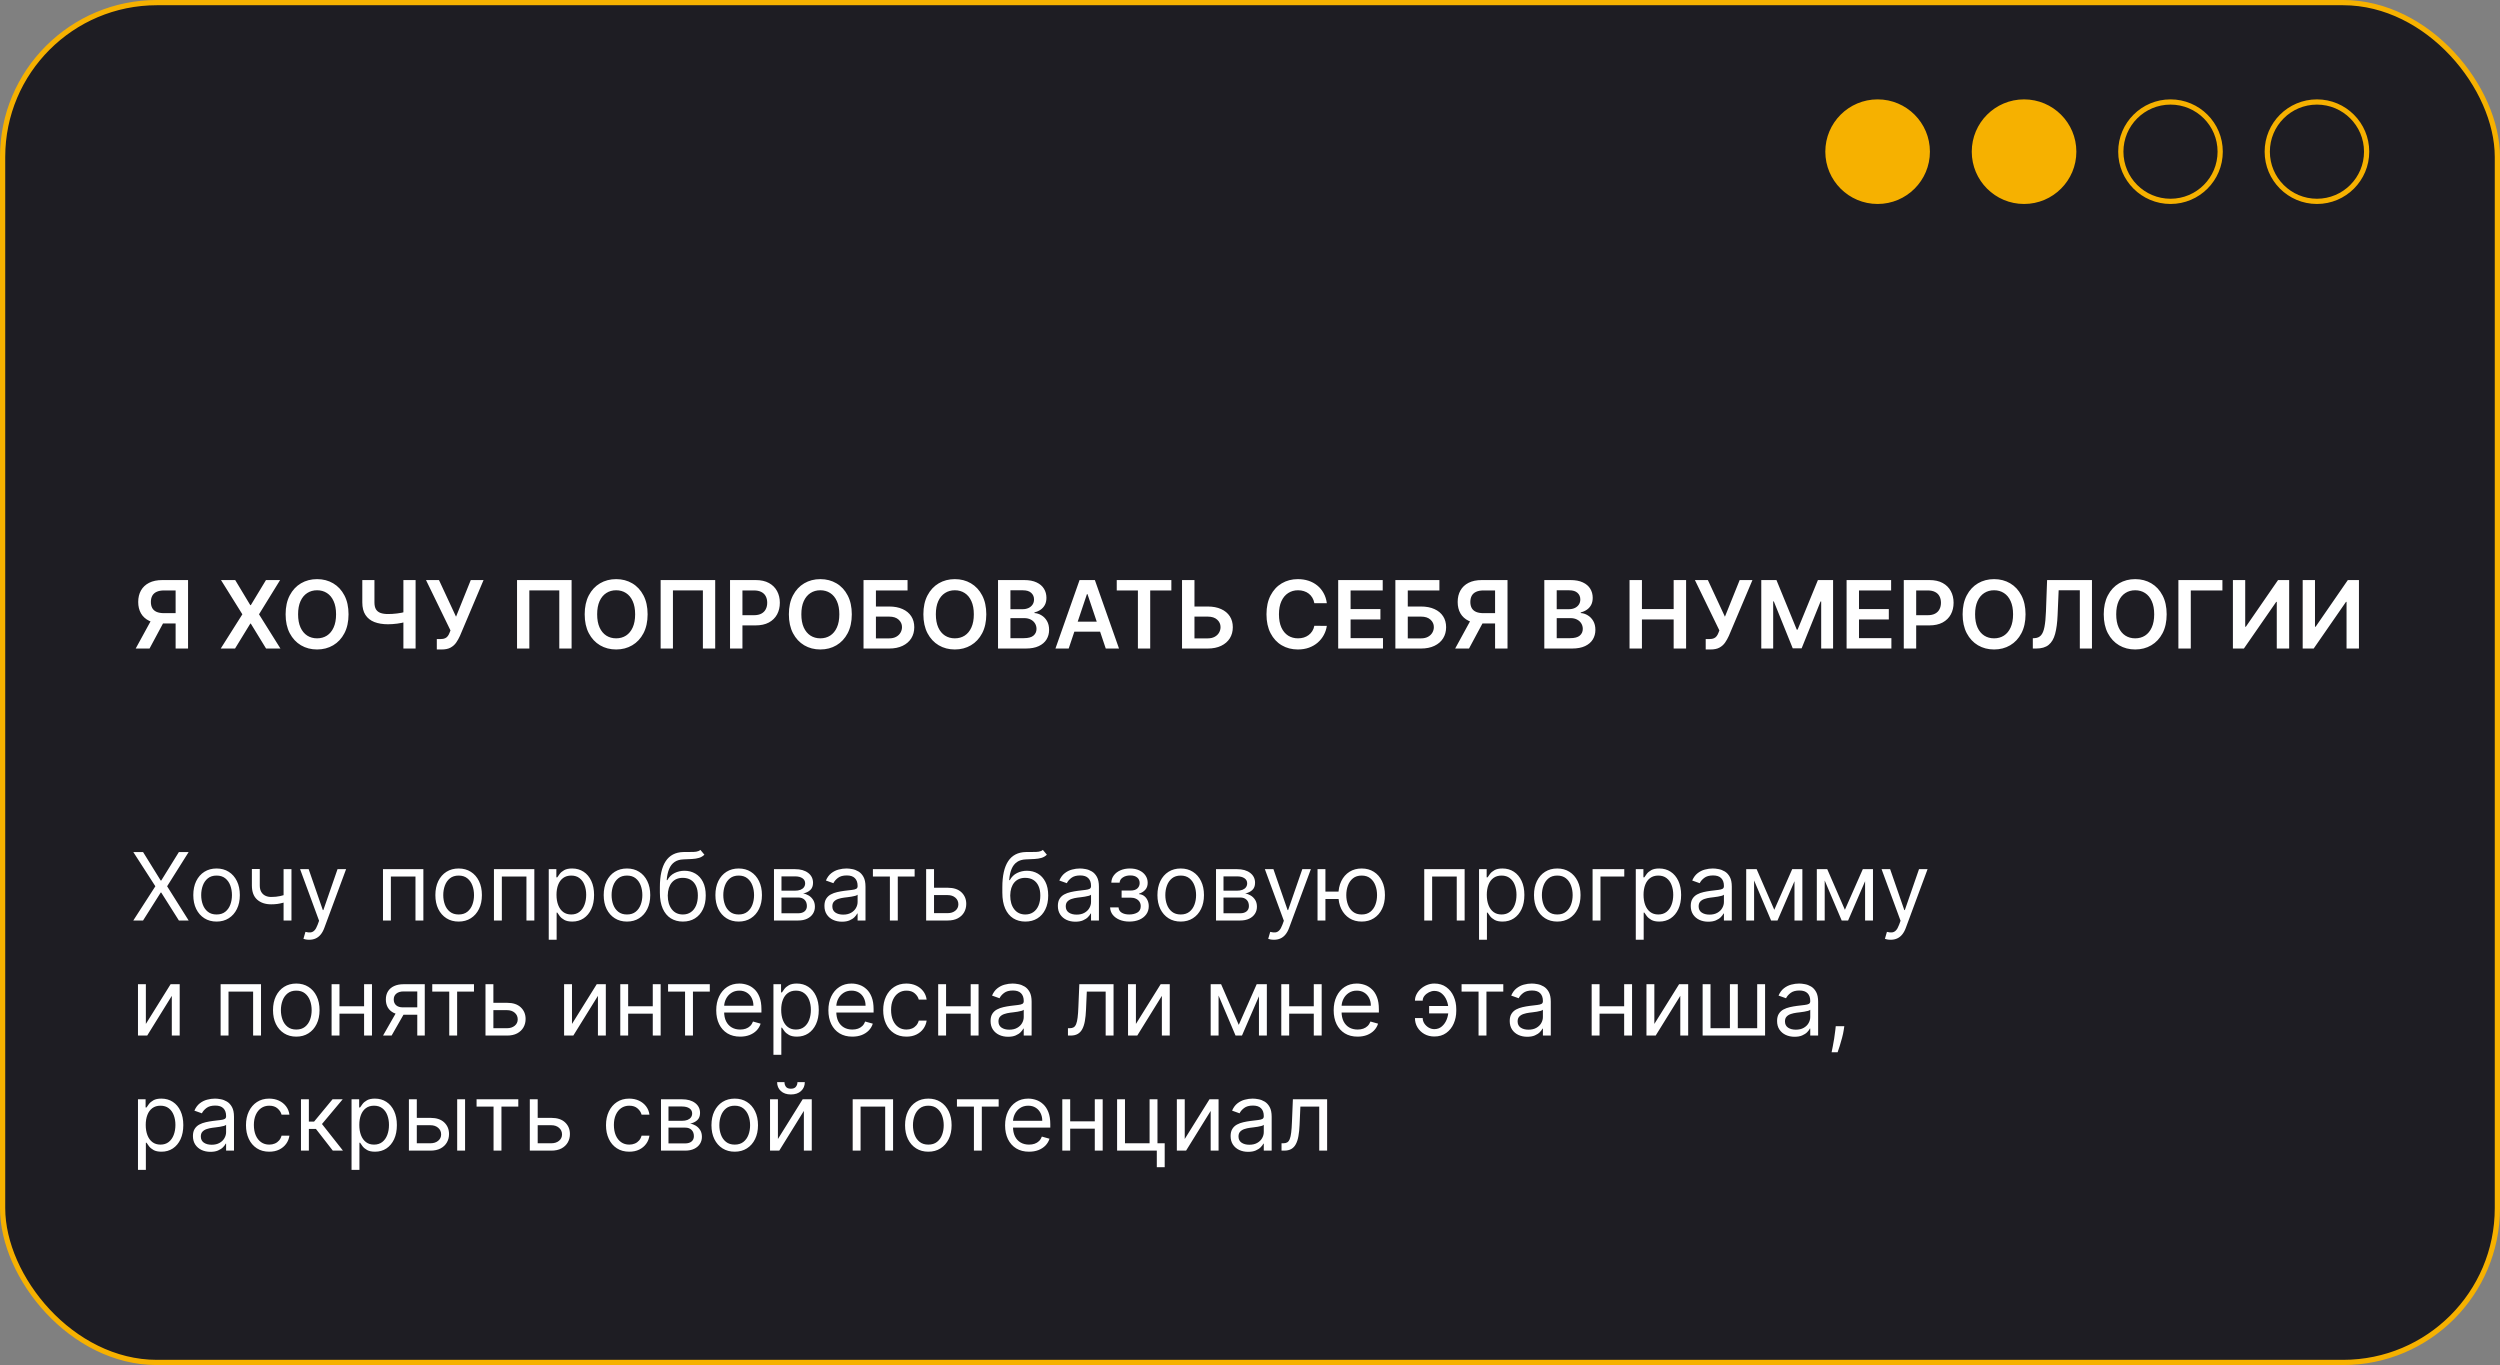
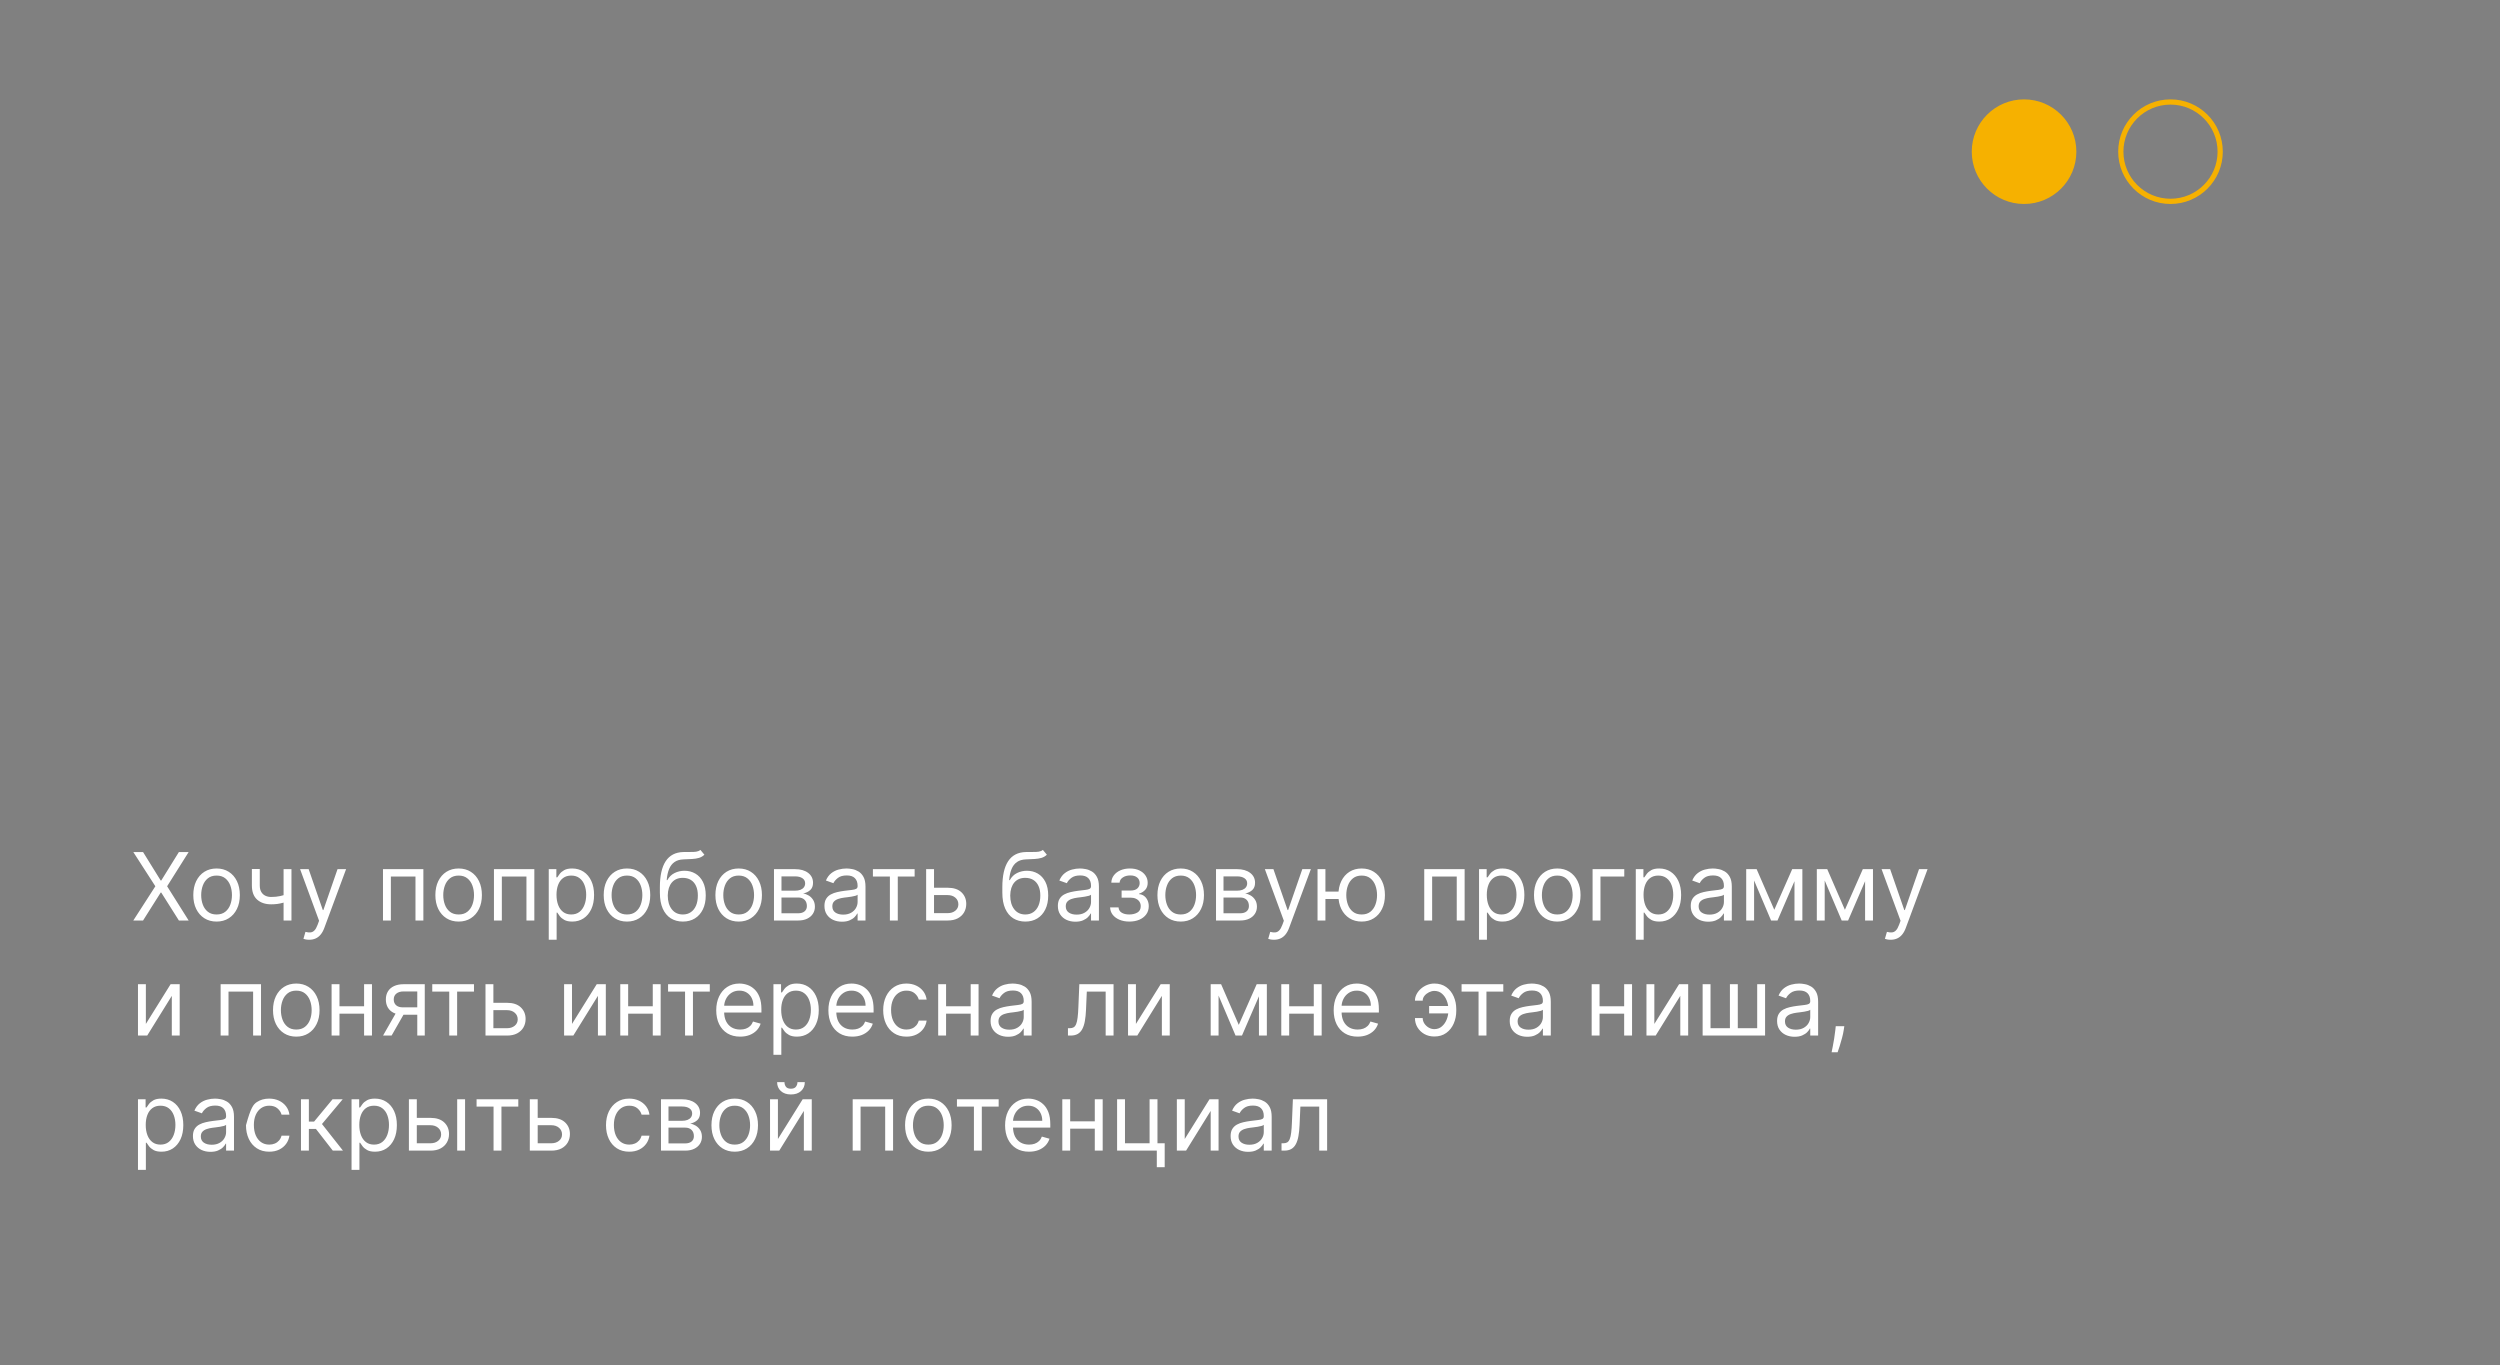
<svg xmlns="http://www.w3.org/2000/svg" width="478" height="261" viewBox="0 0 478 261" fill="none">
  <rect x="0" y="0" width="478" height="261" fill="#808080" stroke="none" />
-   <rect x="0.5" y="0.5" width="477" height="260" rx="29.5" fill="#1E1D23" stroke="#F6B100" />
-   <circle cx="443" cy="29" r="9.5" stroke="#F6B100" />
  <circle cx="415" cy="29" r="9.5" stroke="#F6B100" />
  <circle cx="387" cy="29" r="9.5" fill="#F6B100" stroke="#F6B100" />
-   <circle cx="359" cy="29" r="9.5" fill="#F6B100" stroke="#F6B100" />
-   <path d="M35.956 124H33.578V112.891H31.405C30.817 112.891 30.333 112.978 29.954 113.153C29.579 113.323 29.3 113.575 29.116 113.907C28.938 114.235 28.848 114.631 28.848 115.096C28.848 115.56 28.938 115.952 29.116 116.272C29.296 116.587 29.572 116.828 29.947 116.994C30.327 117.156 30.808 117.237 31.392 117.237H34.575V119.206H31.072C30.067 119.206 29.219 119.04 28.528 118.707C27.838 118.371 27.314 117.896 26.956 117.282C26.602 116.664 26.425 115.935 26.425 115.096C26.425 114.261 26.6 113.53 26.95 112.903C27.303 112.273 27.823 111.783 28.509 111.433C29.195 111.084 30.039 110.909 31.041 110.909H35.956V124ZM29.187 118.068H31.776L28.592 124H25.946L29.187 118.068ZM44.972 110.909L47.855 115.703H47.957L50.853 110.909H53.556L49.523 117.455L53.62 124H50.872L47.957 119.238H47.855L44.94 124H42.204L46.34 117.455L42.255 110.909H44.972ZM66.641 117.455C66.641 118.865 66.377 120.073 65.848 121.079C65.324 122.08 64.608 122.847 63.701 123.38C62.797 123.913 61.772 124.179 60.626 124.179C59.48 124.179 58.453 123.913 57.545 123.38C56.642 122.843 55.926 122.074 55.397 121.072C54.873 120.067 54.611 118.861 54.611 117.455C54.611 116.044 54.873 114.838 55.397 113.837C55.926 112.831 56.642 112.062 57.545 111.529C58.453 110.996 59.48 110.73 60.626 110.73C61.772 110.73 62.797 110.996 63.701 111.529C64.608 112.062 65.324 112.831 65.848 113.837C66.377 114.838 66.641 116.044 66.641 117.455ZM64.257 117.455C64.257 116.462 64.101 115.624 63.79 114.942C63.483 114.256 63.057 113.739 62.512 113.389C61.966 113.036 61.338 112.859 60.626 112.859C59.914 112.859 59.286 113.036 58.74 113.389C58.195 113.739 57.767 114.256 57.456 114.942C57.149 115.624 56.995 116.462 56.995 117.455C56.995 118.447 57.149 119.287 57.456 119.973C57.767 120.655 58.195 121.173 58.74 121.526C59.286 121.876 59.914 122.05 60.626 122.05C61.338 122.05 61.966 121.876 62.512 121.526C63.057 121.173 63.483 120.655 63.79 119.973C64.101 119.287 64.257 118.447 64.257 117.455ZM69.273 110.909H71.593V115.179C71.593 115.733 71.689 116.172 71.881 116.496C72.077 116.82 72.367 117.052 72.75 117.192C73.134 117.333 73.611 117.403 74.182 117.403C74.438 117.403 74.713 117.395 75.007 117.378C75.305 117.357 75.605 117.329 75.908 117.295C76.21 117.256 76.5 117.212 76.777 117.161C77.054 117.105 77.301 117.045 77.519 116.982V118.912C77.301 118.98 77.058 119.042 76.79 119.097C76.522 119.153 76.238 119.2 75.94 119.238C75.641 119.276 75.343 119.306 75.045 119.327C74.747 119.349 74.459 119.359 74.182 119.359C73.181 119.359 72.311 119.217 71.574 118.931C70.841 118.641 70.274 118.19 69.874 117.576C69.473 116.962 69.273 116.163 69.273 115.179V110.909ZM77.129 110.909H79.462V124H77.129V110.909ZM83.518 124.179V122.185H84.265C84.602 122.185 84.879 122.136 85.096 122.038C85.314 121.94 85.489 121.799 85.621 121.616C85.757 121.433 85.87 121.219 85.959 120.977L86.132 120.536L81.453 110.909H83.933L87.193 117.915L90.012 110.909H92.454L87.941 121.584C87.732 122.044 87.491 122.472 87.219 122.869C86.946 123.261 86.59 123.578 86.151 123.821C85.716 124.06 85.15 124.179 84.451 124.179H83.518ZM109.289 110.909V124H106.936V112.878H101.209V124H98.857V110.909H109.289ZM123.823 117.455C123.823 118.865 123.558 120.073 123.03 121.079C122.506 122.08 121.79 122.847 120.882 123.38C119.979 123.913 118.954 124.179 117.808 124.179C116.661 124.179 115.634 123.913 114.727 123.38C113.823 122.843 113.107 122.074 112.579 121.072C112.055 120.067 111.793 118.861 111.793 117.455C111.793 116.044 112.055 114.838 112.579 113.837C113.107 112.831 113.823 112.062 114.727 111.529C115.634 110.996 116.661 110.73 117.808 110.73C118.954 110.73 119.979 110.996 120.882 111.529C121.79 112.062 122.506 112.831 123.03 113.837C123.558 114.838 123.823 116.044 123.823 117.455ZM121.438 117.455C121.438 116.462 121.283 115.624 120.972 114.942C120.665 114.256 120.239 113.739 119.693 113.389C119.148 113.036 118.519 112.859 117.808 112.859C117.096 112.859 116.468 113.036 115.922 113.389C115.377 113.739 114.948 114.256 114.637 114.942C114.33 115.624 114.177 116.462 114.177 117.455C114.177 118.447 114.33 119.287 114.637 119.973C114.948 120.655 115.377 121.173 115.922 121.526C116.468 121.876 117.096 122.05 117.808 122.05C118.519 122.05 119.148 121.876 119.693 121.526C120.239 121.173 120.665 120.655 120.972 119.973C121.283 119.287 121.438 118.447 121.438 117.455ZM136.746 110.909V124H134.393V112.878H128.666V124H126.314V110.909H136.746ZM139.582 124V110.909H144.491C145.497 110.909 146.341 111.097 147.023 111.472C147.709 111.847 148.226 112.362 148.576 113.018C148.93 113.67 149.106 114.412 149.106 115.243C149.106 116.082 148.93 116.828 148.576 117.48C148.222 118.132 147.7 118.646 147.01 119.021C146.319 119.391 145.469 119.577 144.459 119.577H141.206V117.627H144.14C144.728 117.627 145.209 117.525 145.584 117.32C145.959 117.116 146.236 116.835 146.415 116.477C146.599 116.119 146.69 115.707 146.69 115.243C146.69 114.778 146.599 114.369 146.415 114.016C146.236 113.662 145.957 113.387 145.578 113.191C145.203 112.991 144.719 112.891 144.127 112.891H141.954V124H139.582ZM162.864 117.455C162.864 118.865 162.599 120.073 162.071 121.079C161.547 122.08 160.831 122.847 159.923 123.38C159.02 123.913 157.995 124.179 156.849 124.179C155.702 124.179 154.675 123.913 153.768 123.38C152.864 122.843 152.148 122.074 151.62 121.072C151.096 120.067 150.834 118.861 150.834 117.455C150.834 116.044 151.096 114.838 151.62 113.837C152.148 112.831 152.864 112.062 153.768 111.529C154.675 110.996 155.702 110.73 156.849 110.73C157.995 110.73 159.02 110.996 159.923 111.529C160.831 112.062 161.547 112.831 162.071 113.837C162.599 114.838 162.864 116.044 162.864 117.455ZM160.479 117.455C160.479 116.462 160.324 115.624 160.013 114.942C159.706 114.256 159.28 113.739 158.734 113.389C158.189 113.036 157.56 112.859 156.849 112.859C156.137 112.859 155.509 113.036 154.963 113.389C154.418 113.739 153.989 114.256 153.678 114.942C153.371 115.624 153.218 116.462 153.218 117.455C153.218 118.447 153.371 119.287 153.678 119.973C153.989 120.655 154.418 121.173 154.963 121.526C155.509 121.876 156.137 122.05 156.849 122.05C157.56 122.05 158.189 121.876 158.734 121.526C159.28 121.173 159.706 120.655 160.013 119.973C160.324 119.287 160.479 118.447 160.479 117.455ZM165.106 124V110.909H173.524V112.897H167.477V115.965H170.002C171.003 115.965 171.862 116.129 172.578 116.457C173.298 116.781 173.85 117.239 174.233 117.832C174.617 118.424 174.809 119.121 174.809 119.922C174.809 120.727 174.617 121.437 174.233 122.05C173.85 122.66 173.298 123.137 172.578 123.482C171.862 123.827 171.003 124 170.002 124H165.106ZM167.477 122.057H170.002C170.53 122.057 170.978 121.957 171.344 121.756C171.711 121.556 171.988 121.292 172.175 120.964C172.367 120.636 172.463 120.28 172.463 119.896C172.463 119.342 172.25 118.871 171.824 118.484C171.402 118.092 170.795 117.896 170.002 117.896H167.477V122.057ZM188.58 117.455C188.58 118.865 188.316 120.073 187.788 121.079C187.264 122.08 186.548 122.847 185.64 123.38C184.737 123.913 183.712 124.179 182.566 124.179C181.419 124.179 180.392 123.913 179.485 123.38C178.581 122.843 177.865 122.074 177.337 121.072C176.813 120.067 176.551 118.861 176.551 117.455C176.551 116.044 176.813 114.838 177.337 113.837C177.865 112.831 178.581 112.062 179.485 111.529C180.392 110.996 181.419 110.73 182.566 110.73C183.712 110.73 184.737 110.996 185.64 111.529C186.548 112.062 187.264 112.831 187.788 113.837C188.316 114.838 188.58 116.044 188.58 117.455ZM186.196 117.455C186.196 116.462 186.041 115.624 185.73 114.942C185.423 114.256 184.997 113.739 184.451 113.389C183.906 113.036 183.277 112.859 182.566 112.859C181.854 112.859 181.225 113.036 180.68 113.389C180.134 113.739 179.706 114.256 179.395 114.942C179.088 115.624 178.935 116.462 178.935 117.455C178.935 118.447 179.088 119.287 179.395 119.973C179.706 120.655 180.134 121.173 180.68 121.526C181.225 121.876 181.854 122.05 182.566 122.05C183.277 122.05 183.906 121.876 184.451 121.526C184.997 121.173 185.423 120.655 185.73 119.973C186.041 119.287 186.196 118.447 186.196 117.455ZM190.822 124V110.909H195.834C196.78 110.909 197.566 111.058 198.192 111.357C198.823 111.651 199.294 112.053 199.605 112.565C199.92 113.076 200.078 113.656 200.078 114.303C200.078 114.836 199.976 115.292 199.771 115.671C199.567 116.046 199.292 116.351 198.947 116.585C198.602 116.82 198.216 116.988 197.79 117.09V117.218C198.254 117.244 198.7 117.386 199.126 117.646C199.556 117.902 199.908 118.264 200.18 118.733C200.453 119.202 200.589 119.768 200.589 120.433C200.589 121.111 200.425 121.72 200.097 122.261C199.769 122.798 199.275 123.222 198.614 123.533C197.954 123.844 197.123 124 196.121 124H190.822ZM193.194 122.018H195.744C196.605 122.018 197.225 121.854 197.604 121.526C197.988 121.194 198.18 120.768 198.18 120.248C198.18 119.86 198.084 119.511 197.892 119.2C197.7 118.884 197.428 118.637 197.074 118.458C196.72 118.275 196.298 118.183 195.808 118.183H193.194V122.018ZM193.194 116.477H195.54C195.949 116.477 196.317 116.402 196.646 116.253C196.974 116.099 197.232 115.884 197.419 115.607C197.611 115.326 197.707 114.994 197.707 114.61C197.707 114.103 197.528 113.685 197.17 113.357C196.816 113.029 196.29 112.865 195.591 112.865H193.194V116.477ZM204.334 124H201.802L206.411 110.909H209.339L213.954 124H211.422L207.926 113.594H207.824L204.334 124ZM204.417 118.867H211.32V120.772H204.417V118.867ZM213.521 112.897V110.909H223.965V112.897H219.919V124H217.567V112.897H213.521ZM227.583 115.965H230.907C231.908 115.965 232.767 116.129 233.483 116.457C234.203 116.781 234.755 117.239 235.138 117.832C235.522 118.424 235.714 119.121 235.714 119.922C235.714 120.727 235.522 121.437 235.138 122.05C234.755 122.66 234.203 123.137 233.483 123.482C232.767 123.827 231.908 124 230.907 124H226.004V110.909H228.382V122.057H230.907C231.435 122.057 231.883 121.957 232.249 121.756C232.616 121.556 232.893 121.292 233.08 120.964C233.272 120.636 233.368 120.28 233.368 119.896C233.368 119.342 233.155 118.871 232.729 118.484C232.307 118.092 231.7 117.896 230.907 117.896H227.583V115.965ZM253.69 115.326H251.299C251.231 114.934 251.105 114.587 250.922 114.284C250.739 113.977 250.511 113.717 250.238 113.504C249.965 113.291 249.654 113.131 249.305 113.025C248.96 112.914 248.587 112.859 248.186 112.859C247.475 112.859 246.844 113.038 246.294 113.396C245.744 113.749 245.314 114.269 245.003 114.955C244.692 115.637 244.536 116.47 244.536 117.455C244.536 118.456 244.692 119.3 245.003 119.986C245.318 120.668 245.749 121.183 246.294 121.533C246.844 121.878 247.472 122.05 248.18 122.05C248.572 122.05 248.938 121.999 249.279 121.897C249.624 121.79 249.933 121.635 250.206 121.43C250.483 121.226 250.715 120.974 250.903 120.676C251.095 120.378 251.227 120.037 251.299 119.653L253.69 119.666C253.6 120.288 253.406 120.872 253.108 121.418C252.814 121.963 252.428 122.445 251.951 122.862C251.474 123.276 250.916 123.599 250.276 123.834C249.637 124.064 248.928 124.179 248.148 124.179C246.997 124.179 245.97 123.913 245.067 123.38C244.164 122.847 243.452 122.078 242.932 121.072C242.412 120.067 242.152 118.861 242.152 117.455C242.152 116.044 242.414 114.838 242.938 113.837C243.463 112.831 244.176 112.062 245.08 111.529C245.983 110.996 247.006 110.73 248.148 110.73C248.877 110.73 249.554 110.832 250.181 111.037C250.807 111.241 251.365 111.542 251.855 111.938C252.345 112.33 252.748 112.812 253.063 113.383C253.383 113.95 253.592 114.597 253.69 115.326ZM255.862 124V110.909H264.376V112.897H258.233V116.451H263.935V118.439H258.233V122.012H264.427V124H255.862ZM266.795 124V110.909H275.213V112.897H269.167V115.965H271.691C272.693 115.965 273.551 116.129 274.267 116.457C274.988 116.781 275.539 117.239 275.923 117.832C276.306 118.424 276.498 119.121 276.498 119.922C276.498 120.727 276.306 121.437 275.923 122.05C275.539 122.66 274.988 123.137 274.267 123.482C273.551 123.827 272.693 124 271.691 124H266.795ZM269.167 122.057H271.691C272.22 122.057 272.667 121.957 273.034 121.756C273.4 121.556 273.677 121.292 273.865 120.964C274.056 120.636 274.152 120.28 274.152 119.896C274.152 119.342 273.939 118.871 273.513 118.484C273.091 118.092 272.484 117.896 271.691 117.896H269.167V122.057ZM288.237 124H285.859V112.891H283.686C283.098 112.891 282.614 112.978 282.235 113.153C281.86 113.323 281.581 113.575 281.398 113.907C281.219 114.235 281.129 114.631 281.129 115.096C281.129 115.56 281.219 115.952 281.398 116.272C281.577 116.587 281.854 116.828 282.229 116.994C282.608 117.156 283.089 117.237 283.673 117.237H286.857V119.206H283.354C282.348 119.206 281.5 119.04 280.81 118.707C280.119 118.371 279.595 117.896 279.237 117.282C278.884 116.664 278.707 115.935 278.707 115.096C278.707 114.261 278.881 113.53 279.231 112.903C279.585 112.273 280.104 111.783 280.79 111.433C281.477 111.084 282.32 110.909 283.322 110.909H288.237V124ZM281.468 118.068H284.057L280.874 124H278.227L281.468 118.068ZM295.272 124V110.909H300.283C301.229 110.909 302.015 111.058 302.642 111.357C303.272 111.651 303.743 112.053 304.054 112.565C304.37 113.076 304.527 113.656 304.527 114.303C304.527 114.836 304.425 115.292 304.221 115.671C304.016 116.046 303.741 116.351 303.396 116.585C303.051 116.82 302.665 116.988 302.239 117.09V117.218C302.703 117.244 303.149 117.386 303.575 117.646C304.005 117.902 304.357 118.264 304.63 118.733C304.902 119.202 305.039 119.768 305.039 120.433C305.039 121.111 304.875 121.72 304.547 122.261C304.218 122.798 303.724 123.222 303.064 123.533C302.403 123.844 301.572 124 300.571 124H295.272ZM297.643 122.018H300.194C301.054 122.018 301.674 121.854 302.054 121.526C302.437 121.194 302.629 120.768 302.629 120.248C302.629 119.86 302.533 119.511 302.341 119.2C302.15 118.884 301.877 118.637 301.523 118.458C301.169 118.275 300.748 118.183 300.257 118.183H297.643V122.018ZM297.643 116.477H299.989C300.398 116.477 300.767 116.402 301.095 116.253C301.423 116.099 301.681 115.884 301.868 115.607C302.06 115.326 302.156 114.994 302.156 114.61C302.156 114.103 301.977 113.685 301.619 113.357C301.265 113.029 300.739 112.865 300.04 112.865H297.643V116.477ZM311.567 124V110.909H313.938V116.451H320.004V110.909H322.382V124H320.004V118.439H313.938V124H311.567ZM326.131 124.179V122.185H326.879C327.215 122.185 327.492 122.136 327.71 122.038C327.927 121.94 328.102 121.799 328.234 121.616C328.37 121.433 328.483 121.219 328.573 120.977L328.745 120.536L324.066 110.909H326.546L329.806 117.915L332.625 110.909H335.067L330.554 121.584C330.345 122.044 330.105 122.472 329.832 122.869C329.559 123.261 329.203 123.578 328.764 123.821C328.33 124.06 327.763 124.179 327.064 124.179H326.131ZM336.756 110.909H339.658L343.544 120.395H343.698L347.584 110.909H350.486V124H348.211V115.006H348.089L344.471 123.962H342.771L339.153 114.987H339.032V124H336.756V110.909ZM353.069 124V110.909H361.583V112.897H355.44V116.451H361.142V118.439H355.44V122.012H361.634V124H353.069ZM364.002 124V110.909H368.911C369.917 110.909 370.761 111.097 371.442 111.472C372.129 111.847 372.646 112.362 372.996 113.018C373.349 113.67 373.526 114.412 373.526 115.243C373.526 116.082 373.349 116.828 372.996 117.48C372.642 118.132 372.12 118.646 371.43 119.021C370.739 119.391 369.889 119.577 368.879 119.577H365.626V117.627H368.56C369.148 117.627 369.629 117.525 370.004 117.32C370.379 117.116 370.656 116.835 370.835 116.477C371.018 116.119 371.11 115.707 371.11 115.243C371.11 114.778 371.018 114.369 370.835 114.016C370.656 113.662 370.377 113.387 369.998 113.191C369.623 112.991 369.139 112.891 368.547 112.891H366.374V124H364.002ZM387.284 117.455C387.284 118.865 387.019 120.073 386.491 121.079C385.967 122.08 385.251 122.847 384.343 123.38C383.44 123.913 382.415 124.179 381.269 124.179C380.122 124.179 379.095 123.913 378.188 123.38C377.284 122.843 376.568 122.074 376.04 121.072C375.516 120.067 375.254 118.861 375.254 117.455C375.254 116.044 375.516 114.838 376.04 113.837C376.568 112.831 377.284 112.062 378.188 111.529C379.095 110.996 380.122 110.73 381.269 110.73C382.415 110.73 383.44 110.996 384.343 111.529C385.251 112.062 385.967 112.831 386.491 113.837C387.019 114.838 387.284 116.044 387.284 117.455ZM384.899 117.455C384.899 116.462 384.744 115.624 384.433 114.942C384.126 114.256 383.7 113.739 383.154 113.389C382.609 113.036 381.98 112.859 381.269 112.859C380.557 112.859 379.928 113.036 379.383 113.389C378.838 113.739 378.409 114.256 378.098 114.942C377.791 115.624 377.638 116.462 377.638 117.455C377.638 118.447 377.791 119.287 378.098 119.973C378.409 120.655 378.838 121.173 379.383 121.526C379.928 121.876 380.557 122.05 381.269 122.05C381.98 122.05 382.609 121.876 383.154 121.526C383.7 121.173 384.126 120.655 384.433 119.973C384.744 119.287 384.899 118.447 384.899 117.455ZM388.675 124V122.031L389.046 122.012C389.549 121.982 389.947 121.801 390.241 121.469C390.54 121.136 390.759 120.602 390.9 119.864C391.045 119.127 391.141 118.138 391.188 116.898L391.405 110.909H399.983V124H397.663V112.859H393.616L393.412 117.634C393.352 119.065 393.195 120.252 392.939 121.194C392.688 122.136 392.274 122.839 391.699 123.303C391.128 123.768 390.333 124 389.315 124H388.675ZM414.266 117.455C414.266 118.865 414.002 120.073 413.473 121.079C412.949 122.08 412.233 122.847 411.326 123.38C410.422 123.913 409.397 124.179 408.251 124.179C407.105 124.179 406.078 123.913 405.17 123.38C404.267 122.843 403.551 122.074 403.022 121.072C402.498 120.067 402.236 118.861 402.236 117.455C402.236 116.044 402.498 114.838 403.022 113.837C403.551 112.831 404.267 112.062 405.17 111.529C406.078 110.996 407.105 110.73 408.251 110.73C409.397 110.73 410.422 110.996 411.326 111.529C412.233 112.062 412.949 112.831 413.473 113.837C414.002 114.838 414.266 116.044 414.266 117.455ZM411.882 117.455C411.882 116.462 411.726 115.624 411.415 114.942C411.108 114.256 410.682 113.739 410.137 113.389C409.591 113.036 408.963 112.859 408.251 112.859C407.539 112.859 406.911 113.036 406.365 113.389C405.82 113.739 405.392 114.256 405.081 114.942C404.774 115.624 404.62 116.462 404.62 117.455C404.62 118.447 404.774 119.287 405.081 119.973C405.392 120.655 405.82 121.173 406.365 121.526C406.911 121.876 407.539 122.05 408.251 122.05C408.963 122.05 409.591 121.876 410.137 121.526C410.682 121.173 411.108 120.655 411.415 119.973C411.726 119.287 411.882 118.447 411.882 117.455ZM424.926 110.909V112.897H418.879V124H416.508V110.909H424.926ZM426.932 110.909H429.284V119.832H429.406L435.561 110.909H437.69V124H435.318V115.083H435.21L429.035 124H426.932V110.909ZM440.274 110.909H442.626V119.832H442.747L448.903 110.909H451.031V124H448.66V115.083H448.551L442.377 124H440.274V110.909Z" fill="white" />
-   <path d="M27.352 162.909L30.727 168.355H30.829L34.205 162.909H36.071L31.954 169.455L36.071 176H34.205L30.829 170.656H30.727L27.352 176H25.486L29.704 169.455L25.486 162.909H27.352ZM41.408 176.205C40.522 176.205 39.744 175.994 39.075 175.572C38.41 175.15 37.891 174.56 37.516 173.801C37.145 173.043 36.959 172.156 36.959 171.142C36.959 170.119 37.145 169.227 37.516 168.464C37.891 167.701 38.41 167.109 39.075 166.687C39.744 166.265 40.522 166.054 41.408 166.054C42.295 166.054 43.07 166.265 43.735 166.687C44.404 167.109 44.924 167.701 45.295 168.464C45.67 169.227 45.857 170.119 45.857 171.142C45.857 172.156 45.67 173.043 45.295 173.801C44.924 174.56 44.404 175.15 43.735 175.572C43.07 175.994 42.295 176.205 41.408 176.205ZM41.408 174.849C42.082 174.849 42.636 174.677 43.07 174.332C43.505 173.987 43.827 173.533 44.035 172.97C44.244 172.408 44.349 171.798 44.349 171.142C44.349 170.486 44.244 169.874 44.035 169.308C43.827 168.741 43.505 168.283 43.07 167.933C42.636 167.584 42.082 167.409 41.408 167.409C40.735 167.409 40.181 167.584 39.746 167.933C39.312 168.283 38.99 168.741 38.781 169.308C38.572 169.874 38.468 170.486 38.468 171.142C38.468 171.798 38.572 172.408 38.781 172.97C38.99 173.533 39.312 173.987 39.746 174.332C40.181 174.677 40.735 174.849 41.408 174.849ZM55.728 166.182V176H54.22V166.182H55.728ZM55.14 170.861V172.267C54.799 172.395 54.46 172.508 54.124 172.606C53.787 172.7 53.433 172.774 53.063 172.83C52.692 172.881 52.285 172.906 51.842 172.906C50.73 172.906 49.837 172.606 49.163 172.005C48.495 171.404 48.16 170.503 48.16 169.301V166.156H49.669V169.301C49.669 169.804 49.764 170.217 49.956 170.541C50.148 170.865 50.408 171.106 50.736 171.263C51.064 171.421 51.433 171.5 51.842 171.5C52.481 171.5 53.058 171.442 53.574 171.327C54.094 171.208 54.616 171.053 55.14 170.861ZM59.116 179.682C58.86 179.682 58.632 179.661 58.432 179.618C58.232 179.58 58.093 179.541 58.017 179.503L58.4 178.173C58.767 178.267 59.09 178.301 59.372 178.276C59.653 178.25 59.902 178.124 60.12 177.898C60.341 177.677 60.544 177.317 60.727 176.818L61.008 176.051L57.377 166.182H59.014L61.724 174.006H61.826L64.536 166.182H66.173L62.005 177.432C61.818 177.939 61.585 178.359 61.308 178.691C61.031 179.028 60.71 179.277 60.343 179.439C59.981 179.601 59.572 179.682 59.116 179.682ZM73.226 176V166.182H80.948V176H79.439V167.588H74.735V176H73.226ZM87.692 176.205C86.805 176.205 86.028 175.994 85.359 175.572C84.694 175.15 84.174 174.56 83.799 173.801C83.428 173.043 83.243 172.156 83.243 171.142C83.243 170.119 83.428 169.227 83.799 168.464C84.174 167.701 84.694 167.109 85.359 166.687C86.028 166.265 86.805 166.054 87.692 166.054C88.578 166.054 89.353 166.265 90.018 166.687C90.687 167.109 91.207 167.701 91.578 168.464C91.953 169.227 92.14 170.119 92.14 171.142C92.14 172.156 91.953 173.043 91.578 173.801C91.207 174.56 90.687 175.15 90.018 175.572C89.353 175.994 88.578 176.205 87.692 176.205ZM87.692 174.849C88.365 174.849 88.919 174.677 89.353 174.332C89.788 173.987 90.11 173.533 90.319 172.97C90.528 172.408 90.632 171.798 90.632 171.142C90.632 170.486 90.528 169.874 90.319 169.308C90.11 168.741 89.788 168.283 89.353 167.933C88.919 167.584 88.365 167.409 87.692 167.409C87.018 167.409 86.464 167.584 86.03 167.933C85.595 168.283 85.273 168.741 85.064 169.308C84.856 169.874 84.751 170.486 84.751 171.142C84.751 171.798 84.856 172.408 85.064 172.97C85.273 173.533 85.595 173.987 86.03 174.332C86.464 174.677 87.018 174.849 87.692 174.849ZM94.443 176V166.182H102.165V176H100.656V167.588H95.952V176H94.443ZM104.92 179.682V166.182H106.377V167.741H106.556C106.667 167.571 106.82 167.354 107.016 167.089C107.217 166.821 107.502 166.582 107.873 166.374C108.248 166.161 108.755 166.054 109.394 166.054C110.221 166.054 110.95 166.261 111.58 166.674C112.211 167.087 112.703 167.673 113.057 168.432C113.411 169.19 113.587 170.085 113.587 171.116C113.587 172.156 113.411 173.058 113.057 173.82C112.703 174.579 112.213 175.167 111.587 175.585C110.96 175.998 110.238 176.205 109.42 176.205C108.789 176.205 108.284 176.1 107.905 175.891C107.526 175.678 107.234 175.437 107.029 175.169C106.825 174.896 106.667 174.67 106.556 174.491H106.428V179.682H104.92ZM106.403 171.091C106.403 171.832 106.511 172.487 106.729 173.053C106.946 173.616 107.263 174.057 107.681 174.376C108.099 174.692 108.61 174.849 109.215 174.849C109.846 174.849 110.372 174.683 110.794 174.351C111.22 174.014 111.54 173.562 111.753 172.996C111.97 172.425 112.079 171.79 112.079 171.091C112.079 170.401 111.972 169.778 111.759 169.224C111.55 168.666 111.233 168.225 110.807 167.901C110.385 167.573 109.854 167.409 109.215 167.409C108.602 167.409 108.086 167.565 107.668 167.876C107.251 168.183 106.935 168.613 106.722 169.167C106.509 169.717 106.403 170.358 106.403 171.091ZM119.877 176.205C118.991 176.205 118.213 175.994 117.544 175.572C116.879 175.15 116.359 174.56 115.984 173.801C115.614 173.043 115.428 172.156 115.428 171.142C115.428 170.119 115.614 169.227 115.984 168.464C116.359 167.701 116.879 167.109 117.544 166.687C118.213 166.265 118.991 166.054 119.877 166.054C120.763 166.054 121.539 166.265 122.204 166.687C122.873 167.109 123.393 167.701 123.763 168.464C124.138 169.227 124.326 170.119 124.326 171.142C124.326 172.156 124.138 173.043 123.763 173.801C123.393 174.56 122.873 175.15 122.204 175.572C121.539 175.994 120.763 176.205 119.877 176.205ZM119.877 174.849C120.55 174.849 121.104 174.677 121.539 174.332C121.974 173.987 122.295 173.533 122.504 172.97C122.713 172.408 122.817 171.798 122.817 171.142C122.817 170.486 122.713 169.874 122.504 169.308C122.295 168.741 121.974 168.283 121.539 167.933C121.104 167.584 120.55 167.409 119.877 167.409C119.204 167.409 118.65 167.584 118.215 167.933C117.781 168.283 117.459 168.741 117.25 169.308C117.041 169.874 116.937 170.486 116.937 171.142C116.937 171.798 117.041 172.408 117.25 172.97C117.459 173.533 117.781 173.987 118.215 174.332C118.65 174.677 119.204 174.849 119.877 174.849ZM133.916 162.5L134.683 163.42C134.384 163.71 134.039 163.913 133.647 164.028C133.255 164.143 132.812 164.213 132.318 164.239C131.823 164.264 131.274 164.29 130.669 164.315C129.987 164.341 129.422 164.507 128.975 164.814C128.527 165.121 128.182 165.564 127.939 166.143C127.696 166.723 127.541 167.435 127.472 168.278H127.6C127.933 167.665 128.393 167.213 128.981 166.923C129.569 166.634 130.2 166.489 130.873 166.489C131.64 166.489 132.33 166.668 132.944 167.026C133.558 167.384 134.044 167.914 134.401 168.617C134.759 169.32 134.938 170.188 134.938 171.219C134.938 172.246 134.755 173.132 134.389 173.878C134.026 174.624 133.517 175.199 132.861 175.604C132.209 176.004 131.444 176.205 130.566 176.205C129.688 176.205 128.919 175.998 128.259 175.585C127.598 175.167 127.085 174.549 126.718 173.731C126.352 172.908 126.169 171.892 126.169 170.682V169.634C126.169 167.447 126.539 165.79 127.281 164.661C128.026 163.531 129.147 162.947 130.643 162.909C131.171 162.892 131.642 162.888 132.056 162.896C132.469 162.905 132.829 162.886 133.136 162.839C133.443 162.792 133.703 162.679 133.916 162.5ZM130.566 174.849C131.159 174.849 131.668 174.7 132.094 174.402C132.524 174.104 132.855 173.684 133.085 173.143C133.315 172.597 133.43 171.956 133.43 171.219C133.43 170.503 133.313 169.893 133.078 169.391C132.848 168.888 132.518 168.504 132.088 168.24C131.657 167.976 131.142 167.844 130.541 167.844C130.102 167.844 129.708 167.918 129.358 168.067C129.009 168.217 128.71 168.436 128.463 168.726C128.216 169.016 128.024 169.369 127.888 169.787C127.756 170.205 127.686 170.682 127.677 171.219C127.677 172.318 127.935 173.198 128.45 173.859C128.966 174.519 129.671 174.849 130.566 174.849ZM141.235 176.205C140.348 176.205 139.57 175.994 138.901 175.572C138.237 175.15 137.717 174.56 137.342 173.801C136.971 173.043 136.786 172.156 136.786 171.142C136.786 170.119 136.971 169.227 137.342 168.464C137.717 167.701 138.237 167.109 138.901 166.687C139.57 166.265 140.348 166.054 141.235 166.054C142.121 166.054 142.896 166.265 143.561 166.687C144.23 167.109 144.75 167.701 145.121 168.464C145.496 169.227 145.683 170.119 145.683 171.142C145.683 172.156 145.496 173.043 145.121 173.801C144.75 174.56 144.23 175.15 143.561 175.572C142.896 175.994 142.121 176.205 141.235 176.205ZM141.235 174.849C141.908 174.849 142.462 174.677 142.896 174.332C143.331 173.987 143.653 173.533 143.862 172.97C144.07 172.408 144.175 171.798 144.175 171.142C144.175 170.486 144.07 169.874 143.862 169.308C143.653 168.741 143.331 168.283 142.896 167.933C142.462 167.584 141.908 167.409 141.235 167.409C140.561 167.409 140.007 167.584 139.573 167.933C139.138 168.283 138.816 168.741 138.607 169.308C138.399 169.874 138.294 170.486 138.294 171.142C138.294 171.798 138.399 172.408 138.607 172.97C138.816 173.533 139.138 173.987 139.573 174.332C140.007 174.677 140.561 174.849 141.235 174.849ZM147.986 176V166.182H152C153.057 166.182 153.897 166.42 154.519 166.898C155.141 167.375 155.452 168.006 155.452 168.79C155.452 169.386 155.275 169.849 154.922 170.177C154.568 170.501 154.114 170.72 153.56 170.835C153.922 170.886 154.274 171.014 154.615 171.219C154.96 171.423 155.245 171.705 155.471 172.062C155.697 172.416 155.81 172.851 155.81 173.366C155.81 173.869 155.682 174.319 155.426 174.715C155.171 175.112 154.804 175.425 154.327 175.655C153.85 175.885 153.279 176 152.614 176H147.986ZM149.418 174.619H152.614C153.134 174.619 153.541 174.496 153.835 174.249C154.129 174.001 154.276 173.665 154.276 173.239C154.276 172.732 154.129 172.333 153.835 172.043C153.541 171.749 153.134 171.602 152.614 171.602H149.418V174.619ZM149.418 170.298H152C152.405 170.298 152.752 170.243 153.042 170.132C153.332 170.017 153.554 169.855 153.707 169.646C153.865 169.433 153.944 169.182 153.944 168.892C153.944 168.479 153.771 168.155 153.426 167.92C153.081 167.682 152.605 167.562 152 167.562H149.418V170.298ZM160.983 176.23C160.361 176.23 159.796 176.113 159.289 175.879C158.782 175.64 158.379 175.297 158.081 174.849C157.782 174.398 157.633 173.852 157.633 173.213C157.633 172.651 157.744 172.195 157.966 171.845C158.187 171.491 158.483 171.214 158.854 171.014C159.225 170.814 159.634 170.665 160.081 170.567C160.533 170.464 160.987 170.384 161.443 170.324C162.04 170.247 162.523 170.19 162.894 170.151C163.269 170.109 163.542 170.038 163.712 169.94C163.887 169.842 163.974 169.672 163.974 169.429V169.378C163.974 168.747 163.802 168.257 163.456 167.908C163.116 167.558 162.598 167.384 161.903 167.384C161.183 167.384 160.618 167.541 160.209 167.857C159.8 168.172 159.513 168.509 159.346 168.866L157.915 168.355C158.17 167.759 158.511 167.294 158.937 166.962C159.368 166.625 159.836 166.391 160.344 166.259C160.855 166.122 161.358 166.054 161.852 166.054C162.167 166.054 162.53 166.092 162.939 166.169C163.352 166.241 163.751 166.393 164.134 166.623C164.522 166.853 164.844 167.2 165.099 167.665C165.355 168.129 165.483 168.751 165.483 169.531V176H163.974V174.67H163.898C163.795 174.884 163.625 175.112 163.386 175.354C163.148 175.597 162.83 175.804 162.434 175.974C162.037 176.145 161.554 176.23 160.983 176.23ZM161.213 174.875C161.809 174.875 162.312 174.758 162.721 174.523C163.135 174.289 163.446 173.987 163.655 173.616C163.868 173.245 163.974 172.855 163.974 172.446V171.065C163.91 171.142 163.77 171.212 163.552 171.276C163.339 171.336 163.092 171.389 162.811 171.436C162.534 171.479 162.263 171.517 161.999 171.551C161.739 171.581 161.528 171.607 161.366 171.628C160.974 171.679 160.608 171.762 160.267 171.877C159.93 171.988 159.657 172.156 159.449 172.382C159.244 172.604 159.142 172.906 159.142 173.29C159.142 173.814 159.336 174.21 159.724 174.479C160.116 174.743 160.612 174.875 161.213 174.875ZM166.9 167.588V166.182H174.877V167.588H171.656V176H170.147V167.588H166.9ZM178.382 169.736H181.194C182.345 169.736 183.225 170.028 183.834 170.612C184.444 171.195 184.748 171.935 184.748 172.83C184.748 173.418 184.612 173.952 184.339 174.434C184.067 174.911 183.666 175.293 183.138 175.578C182.609 175.859 181.961 176 181.194 176H177.078V166.182H178.586V174.594H181.194C181.791 174.594 182.281 174.436 182.665 174.121C183.048 173.805 183.24 173.401 183.24 172.906C183.24 172.386 183.048 171.962 182.665 171.634C182.281 171.306 181.791 171.142 181.194 171.142H178.382V169.736ZM199.394 162.5L200.161 163.42C199.863 163.71 199.518 163.913 199.126 164.028C198.734 164.143 198.29 164.213 197.796 164.239C197.302 164.264 196.752 164.29 196.147 164.315C195.465 164.341 194.901 164.507 194.453 164.814C194.006 165.121 193.661 165.564 193.418 166.143C193.175 166.723 193.019 167.435 192.951 168.278H193.079C193.411 167.665 193.871 167.213 194.46 166.923C195.048 166.634 195.678 166.489 196.352 166.489C197.119 166.489 197.809 166.668 198.423 167.026C199.036 167.384 199.522 167.914 199.88 168.617C200.238 169.32 200.417 170.188 200.417 171.219C200.417 172.246 200.234 173.132 199.867 173.878C199.505 174.624 198.996 175.199 198.339 175.604C197.688 176.004 196.923 176.205 196.045 176.205C195.167 176.205 194.398 175.998 193.737 175.585C193.077 175.167 192.563 174.549 192.197 173.731C191.83 172.908 191.647 171.892 191.647 170.682V169.634C191.647 167.447 192.018 165.79 192.759 164.661C193.505 163.531 194.626 162.947 196.121 162.909C196.65 162.892 197.121 162.888 197.534 162.896C197.947 162.905 198.308 162.886 198.614 162.839C198.921 162.792 199.181 162.679 199.394 162.5ZM196.045 174.849C196.637 174.849 197.146 174.7 197.572 174.402C198.003 174.104 198.333 173.684 198.563 173.143C198.793 172.597 198.908 171.956 198.908 171.219C198.908 170.503 198.791 169.893 198.557 169.391C198.327 168.888 197.996 168.504 197.566 168.24C197.136 167.976 196.62 167.844 196.019 167.844C195.58 167.844 195.186 167.918 194.837 168.067C194.487 168.217 194.189 168.436 193.942 168.726C193.695 169.016 193.503 169.369 193.366 169.787C193.234 170.205 193.164 170.682 193.156 171.219C193.156 172.318 193.413 173.198 193.929 173.859C194.445 174.519 195.15 174.849 196.045 174.849ZM205.614 176.23C204.991 176.23 204.427 176.113 203.92 175.879C203.413 175.64 203.01 175.297 202.712 174.849C202.413 174.398 202.264 173.852 202.264 173.213C202.264 172.651 202.375 172.195 202.597 171.845C202.818 171.491 203.114 171.214 203.485 171.014C203.856 170.814 204.265 170.665 204.712 170.567C205.164 170.464 205.618 170.384 206.074 170.324C206.67 170.247 207.154 170.19 207.525 170.151C207.9 170.109 208.173 170.038 208.343 169.94C208.518 169.842 208.605 169.672 208.605 169.429V169.378C208.605 168.747 208.433 168.257 208.087 167.908C207.746 167.558 207.229 167.384 206.534 167.384C205.814 167.384 205.249 167.541 204.84 167.857C204.431 168.172 204.143 168.509 203.977 168.866L202.545 168.355C202.801 167.759 203.142 167.294 203.568 166.962C203.999 166.625 204.467 166.391 204.974 166.259C205.486 166.122 205.989 166.054 206.483 166.054C206.798 166.054 207.161 166.092 207.57 166.169C207.983 166.241 208.381 166.393 208.765 166.623C209.153 166.853 209.474 167.2 209.73 167.665C209.986 168.129 210.114 168.751 210.114 169.531V176H208.605V174.67H208.528C208.426 174.884 208.256 175.112 208.017 175.354C207.778 175.597 207.461 175.804 207.065 175.974C206.668 176.145 206.185 176.23 205.614 176.23ZM205.844 174.875C206.44 174.875 206.943 174.758 207.352 174.523C207.766 174.289 208.077 173.987 208.286 173.616C208.499 173.245 208.605 172.855 208.605 172.446V171.065C208.541 171.142 208.401 171.212 208.183 171.276C207.97 171.336 207.723 171.389 207.442 171.436C207.165 171.479 206.894 171.517 206.63 171.551C206.37 171.581 206.159 171.607 205.997 171.628C205.605 171.679 205.239 171.762 204.898 171.877C204.561 171.988 204.288 172.156 204.08 172.382C203.875 172.604 203.773 172.906 203.773 173.29C203.773 173.814 203.967 174.21 204.354 174.479C204.746 174.743 205.243 174.875 205.844 174.875ZM212.253 173.494H213.864C213.898 173.937 214.099 174.274 214.465 174.504C214.836 174.734 215.317 174.849 215.91 174.849C216.515 174.849 217.032 174.726 217.463 174.479C217.893 174.227 218.108 173.822 218.108 173.264C218.108 172.936 218.028 172.651 217.866 172.408C217.704 172.161 217.476 171.969 217.182 171.832C216.888 171.696 216.54 171.628 216.14 171.628H214.452V170.273H216.14C216.741 170.273 217.184 170.136 217.469 169.864C217.759 169.591 217.904 169.25 217.904 168.841C217.904 168.402 217.748 168.05 217.437 167.786C217.126 167.518 216.685 167.384 216.114 167.384C215.539 167.384 215.059 167.513 214.676 167.773C214.292 168.029 214.09 168.359 214.069 168.764H212.483C212.501 168.236 212.662 167.769 212.969 167.364C213.276 166.955 213.694 166.636 214.222 166.406C214.751 166.171 215.356 166.054 216.037 166.054C216.728 166.054 217.327 166.175 217.834 166.418C218.345 166.657 218.739 166.983 219.016 167.396C219.297 167.805 219.438 168.27 219.438 168.79C219.438 169.344 219.282 169.791 218.971 170.132C218.66 170.473 218.27 170.716 217.802 170.861V170.963C218.172 170.989 218.494 171.108 218.767 171.321C219.044 171.53 219.259 171.805 219.412 172.146C219.566 172.482 219.643 172.855 219.643 173.264C219.643 173.861 219.483 174.381 219.163 174.824C218.844 175.263 218.405 175.604 217.846 175.847C217.288 176.085 216.651 176.205 215.935 176.205C215.241 176.205 214.618 176.092 214.069 175.866C213.519 175.636 213.082 175.318 212.758 174.913C212.439 174.504 212.27 174.031 212.253 173.494ZM225.75 176.205C224.864 176.205 224.086 175.994 223.417 175.572C222.752 175.15 222.232 174.56 221.857 173.801C221.487 173.043 221.301 172.156 221.301 171.142C221.301 170.119 221.487 169.227 221.857 168.464C222.232 167.701 222.752 167.109 223.417 166.687C224.086 166.265 224.864 166.054 225.75 166.054C226.637 166.054 227.412 166.265 228.077 166.687C228.746 167.109 229.266 167.701 229.637 168.464C230.012 169.227 230.199 170.119 230.199 171.142C230.199 172.156 230.012 173.043 229.637 173.801C229.266 174.56 228.746 175.15 228.077 175.572C227.412 175.994 226.637 176.205 225.75 176.205ZM225.75 174.849C226.423 174.849 226.977 174.677 227.412 174.332C227.847 173.987 228.169 173.533 228.377 172.97C228.586 172.408 228.691 171.798 228.691 171.142C228.691 170.486 228.586 169.874 228.377 169.308C228.169 168.741 227.847 168.283 227.412 167.933C226.977 167.584 226.423 167.409 225.75 167.409C225.077 167.409 224.523 167.584 224.088 167.933C223.654 168.283 223.332 168.741 223.123 169.308C222.914 169.874 222.81 170.486 222.81 171.142C222.81 171.798 222.914 172.408 223.123 172.97C223.332 173.533 223.654 173.987 224.088 174.332C224.523 174.677 225.077 174.849 225.75 174.849ZM232.502 176V166.182H236.516C237.573 166.182 238.412 166.42 239.034 166.898C239.657 167.375 239.968 168.006 239.968 168.79C239.968 169.386 239.791 169.849 239.437 170.177C239.083 170.501 238.63 170.72 238.076 170.835C238.438 170.886 238.789 171.014 239.13 171.219C239.475 171.423 239.761 171.705 239.987 172.062C240.213 172.416 240.326 172.851 240.326 173.366C240.326 173.869 240.198 174.319 239.942 174.715C239.686 175.112 239.32 175.425 238.843 175.655C238.365 175.885 237.794 176 237.13 176H232.502ZM233.934 174.619H237.13C237.65 174.619 238.056 174.496 238.35 174.249C238.645 174.001 238.792 173.665 238.792 173.239C238.792 172.732 238.645 172.333 238.35 172.043C238.056 171.749 237.65 171.602 237.13 171.602H233.934V174.619ZM233.934 170.298H236.516C236.921 170.298 237.268 170.243 237.558 170.132C237.848 170.017 238.069 169.855 238.223 169.646C238.38 169.433 238.459 169.182 238.459 168.892C238.459 168.479 238.287 168.155 237.941 167.92C237.596 167.682 237.121 167.562 236.516 167.562H233.934V170.298ZM243.581 179.682C243.325 179.682 243.097 179.661 242.897 179.618C242.697 179.58 242.558 179.541 242.481 179.503L242.865 178.173C243.231 178.267 243.555 178.301 243.836 178.276C244.118 178.25 244.367 178.124 244.584 177.898C244.806 177.677 245.008 177.317 245.192 176.818L245.473 176.051L241.842 166.182H243.479L246.189 174.006H246.291L249.001 166.182H250.638L246.47 177.432C246.282 177.939 246.05 178.359 245.773 178.691C245.496 179.028 245.175 179.277 244.808 179.439C244.446 179.601 244.037 179.682 243.581 179.682ZM257.333 170.477V171.884H252.143V170.477H257.333ZM253.421 166.182V176H251.913V166.182H253.421ZM260.35 176.205C259.464 176.205 258.686 175.994 258.017 175.572C257.352 175.15 256.833 174.56 256.458 173.801C256.087 173.043 255.901 172.156 255.901 171.142C255.901 170.119 256.087 169.227 256.458 168.464C256.833 167.701 257.352 167.109 258.017 166.687C258.686 166.265 259.464 166.054 260.35 166.054C261.237 166.054 262.012 166.265 262.677 166.687C263.346 167.109 263.866 167.701 264.237 168.464C264.612 169.227 264.799 170.119 264.799 171.142C264.799 172.156 264.612 173.043 264.237 173.801C263.866 174.56 263.346 175.15 262.677 175.572C262.012 175.994 261.237 176.205 260.35 176.205ZM260.35 174.849C261.024 174.849 261.578 174.677 262.012 174.332C262.447 173.987 262.769 173.533 262.977 172.97C263.186 172.408 263.291 171.798 263.291 171.142C263.291 170.486 263.186 169.874 262.977 169.308C262.769 168.741 262.447 168.283 262.012 167.933C261.578 167.584 261.024 167.409 260.35 167.409C259.677 167.409 259.123 167.584 258.688 167.933C258.254 168.283 257.932 168.741 257.723 169.308C257.514 169.874 257.41 170.486 257.41 171.142C257.41 171.798 257.514 172.408 257.723 172.97C257.932 173.533 258.254 173.987 258.688 174.332C259.123 174.677 259.677 174.849 260.35 174.849ZM272.316 176V166.182H280.038V176H278.529V167.588H273.825V176H272.316ZM282.793 179.682V166.182H284.25V167.741H284.429C284.54 167.571 284.693 167.354 284.889 167.089C285.09 166.821 285.375 166.582 285.746 166.374C286.121 166.161 286.628 166.054 287.267 166.054C288.094 166.054 288.823 166.261 289.453 166.674C290.084 167.087 290.576 167.673 290.93 168.432C291.284 169.19 291.46 170.085 291.46 171.116C291.46 172.156 291.284 173.058 290.93 173.82C290.576 174.579 290.086 175.167 289.46 175.585C288.833 175.998 288.111 176.205 287.293 176.205C286.662 176.205 286.157 176.1 285.778 175.891C285.399 175.678 285.107 175.437 284.902 175.169C284.698 174.896 284.54 174.67 284.429 174.491H284.301V179.682H282.793ZM284.276 171.091C284.276 171.832 284.384 172.487 284.602 173.053C284.819 173.616 285.137 174.057 285.554 174.376C285.972 174.692 286.483 174.849 287.088 174.849C287.719 174.849 288.245 174.683 288.667 174.351C289.093 174.014 289.413 173.562 289.626 172.996C289.843 172.425 289.952 171.79 289.952 171.091C289.952 170.401 289.845 169.778 289.632 169.224C289.423 168.666 289.106 168.225 288.68 167.901C288.258 167.573 287.727 167.409 287.088 167.409C286.475 167.409 285.959 167.565 285.541 167.876C285.124 168.183 284.808 168.613 284.595 169.167C284.382 169.717 284.276 170.358 284.276 171.091ZM297.75 176.205C296.864 176.205 296.086 175.994 295.417 175.572C294.752 175.15 294.232 174.56 293.857 173.801C293.487 173.043 293.301 172.156 293.301 171.142C293.301 170.119 293.487 169.227 293.857 168.464C294.232 167.701 294.752 167.109 295.417 166.687C296.086 166.265 296.864 166.054 297.75 166.054C298.637 166.054 299.412 166.265 300.077 166.687C300.746 167.109 301.266 167.701 301.637 168.464C302.012 169.227 302.199 170.119 302.199 171.142C302.199 172.156 302.012 173.043 301.637 173.801C301.266 174.56 300.746 175.15 300.077 175.572C299.412 175.994 298.637 176.205 297.75 176.205ZM297.75 174.849C298.423 174.849 298.977 174.677 299.412 174.332C299.847 173.987 300.169 173.533 300.377 172.97C300.586 172.408 300.691 171.798 300.691 171.142C300.691 170.486 300.586 169.874 300.377 169.308C300.169 168.741 299.847 168.283 299.412 167.933C298.977 167.584 298.423 167.409 297.75 167.409C297.077 167.409 296.523 167.584 296.088 167.933C295.654 168.283 295.332 168.741 295.123 169.308C294.914 169.874 294.81 170.486 294.81 171.142C294.81 171.798 294.914 172.408 295.123 172.97C295.332 173.533 295.654 173.987 296.088 174.332C296.523 174.677 297.077 174.849 297.75 174.849ZM310.561 166.182V167.588H306.01V176H304.502V166.182H310.561ZM312.763 179.682V166.182H314.221V167.741H314.4C314.511 167.571 314.664 167.354 314.86 167.089C315.06 166.821 315.346 166.582 315.717 166.374C316.092 166.161 316.599 166.054 317.238 166.054C318.065 166.054 318.793 166.261 319.424 166.674C320.055 167.087 320.547 167.673 320.901 168.432C321.254 169.19 321.431 170.085 321.431 171.116C321.431 172.156 321.254 173.058 320.901 173.82C320.547 174.579 320.057 175.167 319.43 175.585C318.804 175.998 318.082 176.205 317.263 176.205C316.633 176.205 316.128 176.1 315.749 175.891C315.369 175.678 315.077 175.437 314.873 175.169C314.668 174.896 314.511 174.67 314.4 174.491H314.272V179.682H312.763ZM314.246 171.091C314.246 171.832 314.355 172.487 314.572 173.053C314.79 173.616 315.107 174.057 315.525 174.376C315.942 174.692 316.454 174.849 317.059 174.849C317.69 174.849 318.216 174.683 318.638 174.351C319.064 174.014 319.384 173.562 319.597 172.996C319.814 172.425 319.923 171.79 319.923 171.091C319.923 170.401 319.816 169.778 319.603 169.224C319.394 168.666 319.077 168.225 318.651 167.901C318.229 167.573 317.698 167.409 317.059 167.409C316.445 167.409 315.93 167.565 315.512 167.876C315.094 168.183 314.779 168.613 314.566 169.167C314.353 169.717 314.246 170.358 314.246 171.091ZM326.621 176.23C325.999 176.23 325.435 176.113 324.928 175.879C324.42 175.64 324.018 175.297 323.719 174.849C323.421 174.398 323.272 173.852 323.272 173.213C323.272 172.651 323.383 172.195 323.604 171.845C323.826 171.491 324.122 171.214 324.493 171.014C324.864 170.814 325.273 170.665 325.72 170.567C326.172 170.464 326.626 170.384 327.082 170.324C327.678 170.247 328.162 170.19 328.533 170.151C328.908 170.109 329.18 170.038 329.351 169.94C329.526 169.842 329.613 169.672 329.613 169.429V169.378C329.613 168.747 329.44 168.257 329.095 167.908C328.754 167.558 328.237 167.384 327.542 167.384C326.822 167.384 326.257 167.541 325.848 167.857C325.439 168.172 325.151 168.509 324.985 168.866L323.553 168.355C323.809 167.759 324.15 167.294 324.576 166.962C325.006 166.625 325.475 166.391 325.982 166.259C326.494 166.122 326.996 166.054 327.491 166.054C327.806 166.054 328.168 166.092 328.577 166.169C328.991 166.241 329.389 166.393 329.773 166.623C330.161 166.853 330.482 167.2 330.738 167.665C330.994 168.129 331.121 168.751 331.121 169.531V176H329.613V174.67H329.536C329.434 174.884 329.263 175.112 329.025 175.354C328.786 175.597 328.469 175.804 328.072 175.974C327.676 176.145 327.192 176.23 326.621 176.23ZM326.852 174.875C327.448 174.875 327.951 174.758 328.36 174.523C328.773 174.289 329.085 173.987 329.293 173.616C329.506 173.245 329.613 172.855 329.613 172.446V171.065C329.549 171.142 329.408 171.212 329.191 171.276C328.978 171.336 328.731 171.389 328.45 171.436C328.173 171.479 327.902 171.517 327.638 171.551C327.378 171.581 327.167 171.607 327.005 171.628C326.613 171.679 326.246 171.762 325.906 171.877C325.569 171.988 325.296 172.156 325.087 172.382C324.883 172.604 324.781 172.906 324.781 173.29C324.781 173.814 324.974 174.21 325.362 174.479C325.754 174.743 326.251 174.875 326.852 174.875ZM339.244 173.955L342.67 166.182H344.102L339.858 176H338.631L334.463 166.182H335.869L339.244 173.955ZM335.383 166.182V176H333.875V166.182H335.383ZM343.105 176V166.182H344.613V176H343.105ZM352.744 173.955L356.17 166.182H357.602L353.358 176H352.131L347.963 166.182H349.369L352.744 173.955ZM348.883 166.182V176H347.375V166.182H348.883ZM356.605 176V166.182H358.113V176H356.605ZM361.495 179.682C361.239 179.682 361.011 179.661 360.811 179.618C360.611 179.58 360.472 179.541 360.395 179.503L360.779 178.173C361.145 178.267 361.469 178.301 361.751 178.276C362.032 178.25 362.281 178.124 362.498 177.898C362.72 177.677 362.922 177.317 363.106 176.818L363.387 176.051L359.756 166.182H361.393L364.103 174.006H364.205L366.915 166.182H368.552L364.384 177.432C364.197 177.939 363.964 178.359 363.687 178.691C363.41 179.028 363.089 179.277 362.722 179.439C362.36 179.601 361.951 179.682 361.495 179.682ZM27.889 195.776L32.619 188.182H34.358V198H32.849V190.406L28.145 198H26.381V188.182H27.889V195.776ZM42.183 198V188.182H49.905V198H48.397V189.588H43.692V198H42.183ZM56.649 198.205C55.762 198.205 54.985 197.994 54.316 197.572C53.651 197.15 53.131 196.56 52.756 195.801C52.385 195.043 52.2 194.156 52.2 193.142C52.2 192.119 52.385 191.227 52.756 190.464C53.131 189.701 53.651 189.109 54.316 188.687C54.985 188.265 55.762 188.054 56.649 188.054C57.535 188.054 58.31 188.265 58.975 188.687C59.644 189.109 60.164 189.701 60.535 190.464C60.91 191.227 61.097 192.119 61.097 193.142C61.097 194.156 60.91 195.043 60.535 195.801C60.164 196.56 59.644 197.15 58.975 197.572C58.31 197.994 57.535 198.205 56.649 198.205ZM56.649 196.849C57.322 196.849 57.876 196.677 58.31 196.332C58.745 195.987 59.067 195.533 59.276 194.97C59.485 194.408 59.589 193.798 59.589 193.142C59.589 192.486 59.485 191.874 59.276 191.308C59.067 190.741 58.745 190.283 58.31 189.933C57.876 189.584 57.322 189.409 56.649 189.409C55.975 189.409 55.421 189.584 54.987 189.933C54.552 190.283 54.23 190.741 54.022 191.308C53.813 191.874 53.708 192.486 53.708 193.142C53.708 193.798 53.813 194.408 54.022 194.97C54.23 195.533 54.552 195.987 54.987 196.332C55.421 196.677 55.975 196.849 56.649 196.849ZM69.971 192.401V193.807H64.551V192.401H69.971ZM64.909 188.182V198H63.4V188.182H64.909ZM71.122 188.182V198H69.613V188.182H71.122ZM79.783 198V189.562H77.175C76.587 189.562 76.125 189.699 75.788 189.972C75.451 190.244 75.283 190.619 75.283 191.097C75.283 191.565 75.434 191.934 75.737 192.202C76.044 192.471 76.463 192.605 76.996 192.605H80.166V194.011H76.996C76.331 194.011 75.758 193.894 75.277 193.66C74.795 193.425 74.424 193.091 74.164 192.656C73.904 192.217 73.775 191.697 73.775 191.097C73.775 190.491 73.911 189.972 74.184 189.537C74.456 189.102 74.846 188.768 75.353 188.533C75.865 188.299 76.472 188.182 77.175 188.182H81.215V198H79.783ZM73.238 198L76.025 193.116H77.661L74.874 198H73.238ZM82.648 189.588V188.182H90.626V189.588H87.404V198H85.895V189.588H82.648ZM94.13 191.736H96.942C98.093 191.736 98.973 192.028 99.582 192.612C100.192 193.195 100.496 193.935 100.496 194.83C100.496 195.418 100.36 195.952 100.087 196.434C99.815 196.911 99.414 197.293 98.886 197.578C98.357 197.859 97.71 198 96.942 198H92.826V188.182H94.335V196.594H96.942C97.539 196.594 98.029 196.436 98.413 196.121C98.796 195.805 98.988 195.401 98.988 194.906C98.988 194.386 98.796 193.962 98.413 193.634C98.029 193.306 97.539 193.142 96.942 193.142H94.13V191.736ZM109.364 195.776L114.094 188.182H115.833V198H114.324V190.406L109.619 198H107.855V188.182H109.364V195.776ZM125.167 192.401V193.807H119.746V192.401H125.167ZM120.104 188.182V198H118.596V188.182H120.104ZM126.317 188.182V198H124.809V188.182H126.317ZM127.736 189.588V188.182H135.713V189.588H132.492V198H130.983V189.588H127.736ZM141.521 198.205C140.575 198.205 139.759 197.996 139.072 197.578C138.391 197.156 137.864 196.568 137.494 195.814C137.127 195.055 136.944 194.173 136.944 193.168C136.944 192.162 137.127 191.276 137.494 190.509C137.864 189.737 138.38 189.136 139.04 188.706C139.705 188.271 140.481 188.054 141.367 188.054C141.879 188.054 142.384 188.139 142.882 188.31C143.381 188.48 143.835 188.757 144.244 189.141C144.653 189.52 144.979 190.023 145.222 190.649C145.464 191.276 145.586 192.047 145.586 192.963V193.602H138.018V192.298H144.052C144.052 191.744 143.941 191.25 143.719 190.815C143.502 190.381 143.191 190.038 142.786 189.786C142.386 189.535 141.913 189.409 141.367 189.409C140.766 189.409 140.246 189.558 139.808 189.857C139.373 190.151 139.038 190.534 138.804 191.007C138.57 191.48 138.452 191.987 138.452 192.528V193.398C138.452 194.139 138.58 194.768 138.836 195.283C139.096 195.795 139.456 196.185 139.916 196.453C140.376 196.717 140.911 196.849 141.521 196.849C141.917 196.849 142.275 196.794 142.594 196.683C142.918 196.568 143.197 196.398 143.432 196.172C143.666 195.942 143.847 195.656 143.975 195.315L145.433 195.724C145.279 196.219 145.021 196.653 144.659 197.028C144.297 197.399 143.849 197.689 143.317 197.898C142.784 198.102 142.185 198.205 141.521 198.205ZM147.881 201.682V188.182H149.338V189.741H149.517C149.628 189.571 149.781 189.354 149.977 189.089C150.178 188.821 150.463 188.582 150.834 188.374C151.209 188.161 151.716 188.054 152.355 188.054C153.182 188.054 153.911 188.261 154.541 188.674C155.172 189.087 155.664 189.673 156.018 190.432C156.371 191.19 156.548 192.085 156.548 193.116C156.548 194.156 156.371 195.058 156.018 195.82C155.664 196.579 155.174 197.167 154.548 197.585C153.921 197.998 153.199 198.205 152.381 198.205C151.75 198.205 151.245 198.1 150.866 197.891C150.487 197.678 150.195 197.437 149.99 197.169C149.786 196.896 149.628 196.67 149.517 196.491H149.389V201.682H147.881ZM149.364 193.091C149.364 193.832 149.472 194.487 149.69 195.053C149.907 195.616 150.224 196.057 150.642 196.376C151.06 196.692 151.571 196.849 152.176 196.849C152.807 196.849 153.333 196.683 153.755 196.351C154.181 196.014 154.501 195.562 154.714 194.996C154.931 194.425 155.04 193.79 155.04 193.091C155.04 192.401 154.933 191.778 154.72 191.224C154.511 190.666 154.194 190.225 153.768 189.901C153.346 189.573 152.815 189.409 152.176 189.409C151.563 189.409 151.047 189.565 150.629 189.876C150.212 190.183 149.896 190.613 149.683 191.167C149.47 191.717 149.364 192.358 149.364 193.091ZM162.966 198.205C162.02 198.205 161.204 197.996 160.518 197.578C159.836 197.156 159.31 196.568 158.939 195.814C158.572 195.055 158.389 194.173 158.389 193.168C158.389 192.162 158.572 191.276 158.939 190.509C159.31 189.737 159.825 189.136 160.486 188.706C161.151 188.271 161.926 188.054 162.812 188.054C163.324 188.054 163.829 188.139 164.327 188.31C164.826 188.48 165.28 188.757 165.689 189.141C166.098 189.52 166.424 190.023 166.667 190.649C166.91 191.276 167.031 192.047 167.031 192.963V193.602H159.463V192.298H165.497C165.497 191.744 165.386 191.25 165.165 190.815C164.947 190.381 164.636 190.038 164.232 189.786C163.831 189.535 163.358 189.409 162.812 189.409C162.212 189.409 161.692 189.558 161.253 189.857C160.818 190.151 160.484 190.534 160.249 191.007C160.015 191.48 159.898 191.987 159.898 192.528V193.398C159.898 194.139 160.026 194.768 160.281 195.283C160.541 195.795 160.901 196.185 161.362 196.453C161.822 196.717 162.357 196.849 162.966 196.849C163.362 196.849 163.72 196.794 164.04 196.683C164.364 196.568 164.643 196.398 164.877 196.172C165.112 195.942 165.293 195.656 165.42 195.315L166.878 195.724C166.724 196.219 166.467 196.653 166.104 197.028C165.742 197.399 165.295 197.689 164.762 197.898C164.229 198.102 163.631 198.205 162.966 198.205ZM173.315 198.205C172.394 198.205 171.602 197.987 170.937 197.553C170.272 197.118 169.761 196.519 169.403 195.756C169.045 194.994 168.866 194.122 168.866 193.142C168.866 192.145 169.049 191.265 169.415 190.502C169.786 189.735 170.302 189.136 170.962 188.706C171.627 188.271 172.403 188.054 173.289 188.054C173.979 188.054 174.602 188.182 175.156 188.438C175.71 188.693 176.163 189.051 176.517 189.511C176.871 189.972 177.09 190.509 177.175 191.122H175.667C175.552 190.675 175.296 190.278 174.9 189.933C174.508 189.584 173.979 189.409 173.315 189.409C172.727 189.409 172.211 189.562 171.768 189.869C171.329 190.172 170.986 190.6 170.739 191.154C170.496 191.704 170.374 192.349 170.374 193.091C170.374 193.849 170.494 194.51 170.732 195.072C170.975 195.635 171.316 196.072 171.755 196.383C172.198 196.694 172.718 196.849 173.315 196.849C173.707 196.849 174.062 196.781 174.382 196.645C174.702 196.509 174.972 196.312 175.194 196.057C175.415 195.801 175.573 195.494 175.667 195.136H177.175C177.09 195.716 176.879 196.238 176.543 196.702C176.21 197.163 175.769 197.529 175.219 197.802C174.674 198.07 174.039 198.205 173.315 198.205ZM185.952 192.401V193.807H180.531V192.401H185.952ZM180.889 188.182V198H179.381V188.182H180.889ZM187.102 188.182V198H185.594V188.182H187.102ZM192.746 198.23C192.124 198.23 191.56 198.113 191.053 197.879C190.545 197.64 190.143 197.297 189.844 196.849C189.546 196.398 189.397 195.852 189.397 195.213C189.397 194.651 189.508 194.195 189.729 193.845C189.951 193.491 190.247 193.214 190.618 193.014C190.989 192.814 191.398 192.665 191.845 192.567C192.297 192.464 192.751 192.384 193.207 192.324C193.803 192.247 194.287 192.19 194.658 192.151C195.033 192.109 195.305 192.038 195.476 191.94C195.651 191.842 195.738 191.672 195.738 191.429V191.378C195.738 190.747 195.565 190.257 195.22 189.908C194.879 189.558 194.362 189.384 193.667 189.384C192.947 189.384 192.382 189.541 191.973 189.857C191.564 190.172 191.276 190.509 191.11 190.866L189.678 190.355C189.934 189.759 190.275 189.294 190.701 188.962C191.131 188.625 191.6 188.391 192.107 188.259C192.619 188.122 193.121 188.054 193.616 188.054C193.931 188.054 194.293 188.092 194.702 188.169C195.116 188.241 195.514 188.393 195.898 188.623C196.286 188.853 196.607 189.2 196.863 189.665C197.119 190.129 197.246 190.751 197.246 191.531V198H195.738V196.67H195.661C195.559 196.884 195.388 197.112 195.15 197.354C194.911 197.597 194.594 197.804 194.197 197.974C193.801 198.145 193.317 198.23 192.746 198.23ZM192.977 196.875C193.573 196.875 194.076 196.758 194.485 196.523C194.898 196.289 195.21 195.987 195.418 195.616C195.631 195.245 195.738 194.855 195.738 194.446V193.065C195.674 193.142 195.533 193.212 195.316 193.276C195.103 193.336 194.856 193.389 194.575 193.436C194.298 193.479 194.027 193.517 193.763 193.551C193.503 193.581 193.292 193.607 193.13 193.628C192.738 193.679 192.371 193.762 192.031 193.877C191.694 193.988 191.421 194.156 191.212 194.382C191.008 194.604 190.906 194.906 190.906 195.29C190.906 195.814 191.099 196.21 191.487 196.479C191.879 196.743 192.376 196.875 192.977 196.875ZM204.193 198V196.594H204.551C204.845 196.594 205.09 196.536 205.286 196.421C205.482 196.302 205.64 196.095 205.759 195.801C205.883 195.503 205.976 195.089 206.04 194.561C206.108 194.028 206.157 193.351 206.187 192.528L206.366 188.182H212.912V198H211.403V189.588H207.798L207.645 193.091C207.611 193.896 207.538 194.606 207.427 195.219C207.321 195.829 207.157 196.34 206.935 196.754C206.718 197.167 206.428 197.478 206.066 197.687C205.704 197.896 205.25 198 204.704 198H204.193ZM217.188 195.776L221.918 188.182H223.657V198H222.148V190.406L217.444 198H215.68V188.182H217.188V195.776ZM236.852 195.955L240.278 188.182H241.71L237.465 198H236.238L232.07 188.182H233.477L236.852 195.955ZM232.991 188.182V198H231.482V188.182H232.991ZM240.712 198V188.182H242.221V198H240.712ZM251.553 192.401V193.807H246.133V192.401H251.553ZM246.491 188.182V198H244.982V188.182H246.491ZM252.704 188.182V198H251.195V188.182H252.704ZM259.575 198.205C258.629 198.205 257.813 197.996 257.127 197.578C256.445 197.156 255.919 196.568 255.548 195.814C255.182 195.055 254.999 194.173 254.999 193.168C254.999 192.162 255.182 191.276 255.548 190.509C255.919 189.737 256.435 189.136 257.095 188.706C257.76 188.271 258.536 188.054 259.422 188.054C259.933 188.054 260.438 188.139 260.937 188.31C261.435 188.48 261.889 188.757 262.298 189.141C262.707 189.52 263.033 190.023 263.276 190.649C263.519 191.276 263.641 192.047 263.641 192.963V193.602H256.072V192.298H262.107C262.107 191.744 261.996 191.25 261.774 190.815C261.557 190.381 261.246 190.038 260.841 189.786C260.44 189.535 259.967 189.409 259.422 189.409C258.821 189.409 258.301 189.558 257.862 189.857C257.428 190.151 257.093 190.534 256.859 191.007C256.624 191.48 256.507 191.987 256.507 192.528V193.398C256.507 194.139 256.635 194.768 256.891 195.283C257.151 195.795 257.511 196.185 257.971 196.453C258.431 196.717 258.966 196.849 259.575 196.849C259.972 196.849 260.33 196.794 260.649 196.683C260.973 196.568 261.252 196.398 261.487 196.172C261.721 195.942 261.902 195.656 262.03 195.315L263.487 195.724C263.334 196.219 263.076 196.653 262.714 197.028C262.352 197.399 261.904 197.689 261.371 197.898C260.839 198.102 260.24 198.205 259.575 198.205ZM274.245 189.46C273.904 189.464 273.561 189.552 273.216 189.722C272.875 189.893 272.589 190.119 272.359 190.4C272.134 190.677 272.021 190.986 272.021 191.327H270.538C270.538 190.901 270.64 190.491 270.844 190.099C271.049 189.707 271.324 189.358 271.669 189.051C272.018 188.744 272.415 188.501 272.858 188.322C273.305 188.143 273.768 188.054 274.245 188.054C275.14 188.054 275.898 188.28 276.521 188.732C277.147 189.183 277.622 189.78 277.946 190.521C278.274 191.263 278.438 192.068 278.438 192.938V193.295C278.438 194.161 278.274 194.966 277.946 195.712C277.622 196.453 277.147 197.05 276.521 197.501C275.898 197.953 275.14 198.179 274.245 198.179C273.529 198.179 272.892 198.021 272.334 197.706C271.776 197.386 271.337 196.96 271.017 196.428C270.697 195.895 270.538 195.303 270.538 194.651H272.021C272.021 195.021 272.125 195.369 272.334 195.692C272.547 196.012 272.822 196.272 273.158 196.472C273.499 196.668 273.862 196.768 274.245 196.773C274.816 196.768 275.302 196.589 275.702 196.236C276.103 195.882 276.408 195.439 276.616 194.906C276.825 194.374 276.93 193.837 276.93 193.295V192.938C276.93 192.384 276.825 191.842 276.616 191.314C276.412 190.781 276.109 190.34 275.709 189.991C275.313 189.641 274.825 189.464 274.245 189.46ZM277.543 192.349V193.756H273.248V192.349H277.543ZM279.453 189.588V188.182H287.43V189.588H284.209V198H282.7V189.588H279.453ZM292.01 198.23C291.388 198.23 290.823 198.113 290.316 197.879C289.809 197.64 289.406 197.297 289.108 196.849C288.81 196.398 288.661 195.852 288.661 195.213C288.661 194.651 288.771 194.195 288.993 193.845C289.215 193.491 289.511 193.214 289.882 193.014C290.252 192.814 290.661 192.665 291.109 192.567C291.561 192.464 292.014 192.384 292.47 192.324C293.067 192.247 293.551 192.19 293.921 192.151C294.296 192.109 294.569 192.038 294.74 191.94C294.914 191.842 295.002 191.672 295.002 191.429V191.378C295.002 190.747 294.829 190.257 294.484 189.908C294.143 189.558 293.625 189.384 292.931 189.384C292.21 189.384 291.646 189.541 291.237 189.857C290.828 190.172 290.54 190.509 290.374 190.866L288.942 190.355C289.198 189.759 289.539 189.294 289.965 188.962C290.395 188.625 290.864 188.391 291.371 188.259C291.882 188.122 292.385 188.054 292.879 188.054C293.195 188.054 293.557 188.092 293.966 188.169C294.379 188.241 294.778 188.393 295.161 188.623C295.549 188.853 295.871 189.2 296.127 189.665C296.382 190.129 296.51 190.751 296.51 191.531V198H295.002V196.67H294.925C294.823 196.884 294.652 197.112 294.414 197.354C294.175 197.597 293.857 197.804 293.461 197.974C293.065 198.145 292.581 198.23 292.01 198.23ZM292.24 196.875C292.837 196.875 293.34 196.758 293.749 196.523C294.162 196.289 294.473 195.987 294.682 195.616C294.895 195.245 295.002 194.855 295.002 194.446V193.065C294.938 193.142 294.797 193.212 294.58 193.276C294.367 193.336 294.119 193.389 293.838 193.436C293.561 193.479 293.291 193.517 293.026 193.551C292.767 193.581 292.556 193.607 292.394 193.628C292.002 193.679 291.635 193.762 291.294 193.877C290.958 193.988 290.685 194.156 290.476 194.382C290.271 194.604 290.169 194.906 290.169 195.29C290.169 195.814 290.363 196.21 290.751 196.479C291.143 196.743 291.639 196.875 292.24 196.875ZM310.897 192.401V193.807H305.477V192.401H310.897ZM305.835 188.182V198H304.326V188.182H305.835ZM312.048 188.182V198H310.539V188.182H312.048ZM316.311 195.776L321.041 188.182H322.78V198H321.271V190.406L316.567 198H314.803V188.182H316.311V195.776ZM325.543 188.182H327.051V196.594H330.759V188.182H332.267V196.594H335.975V188.182H337.483V198H325.543V188.182ZM343.127 198.23C342.505 198.23 341.941 198.113 341.433 197.879C340.926 197.64 340.524 197.297 340.225 196.849C339.927 196.398 339.778 195.852 339.778 195.213C339.778 194.651 339.889 194.195 340.11 193.845C340.332 193.491 340.628 193.214 340.999 193.014C341.369 192.814 341.779 192.665 342.226 192.567C342.678 192.464 343.132 192.384 343.588 192.324C344.184 192.247 344.668 192.19 345.039 192.151C345.414 192.109 345.686 192.038 345.857 191.94C346.031 191.842 346.119 191.672 346.119 191.429V191.378C346.119 190.747 345.946 190.257 345.601 189.908C345.26 189.558 344.742 189.384 344.048 189.384C343.328 189.384 342.763 189.541 342.354 189.857C341.945 190.172 341.657 190.509 341.491 190.866L340.059 190.355C340.315 189.759 340.656 189.294 341.082 188.962C341.512 188.625 341.981 188.391 342.488 188.259C342.999 188.122 343.502 188.054 343.997 188.054C344.312 188.054 344.674 188.092 345.083 188.169C345.497 188.241 345.895 188.393 346.279 188.623C346.666 188.853 346.988 189.2 347.244 189.665C347.499 190.129 347.627 190.751 347.627 191.531V198H346.119V196.67H346.042C345.94 196.884 345.769 197.112 345.531 197.354C345.292 197.597 344.975 197.804 344.578 197.974C344.182 198.145 343.698 198.23 343.127 198.23ZM343.357 196.875C343.954 196.875 344.457 196.758 344.866 196.523C345.279 196.289 345.59 195.987 345.799 195.616C346.012 195.245 346.119 194.855 346.119 194.446V193.065C346.055 193.142 345.914 193.212 345.697 193.276C345.484 193.336 345.237 193.389 344.955 193.436C344.678 193.479 344.408 193.517 344.144 193.551C343.884 193.581 343.673 193.607 343.511 193.628C343.119 193.679 342.752 193.762 342.411 193.877C342.075 193.988 341.802 194.156 341.593 194.382C341.389 194.604 341.286 194.906 341.286 195.29C341.286 195.814 341.48 196.21 341.868 196.479C342.26 196.743 342.757 196.875 343.357 196.875ZM352.631 196.21L352.528 196.901C352.456 197.386 352.345 197.906 352.196 198.46C352.051 199.014 351.9 199.536 351.742 200.026C351.585 200.516 351.455 200.906 351.352 201.196H350.202C350.257 200.923 350.33 200.563 350.419 200.116C350.509 199.668 350.598 199.168 350.688 198.614C350.781 198.064 350.858 197.501 350.918 196.926L350.994 196.21H352.631ZM26.381 223.682V210.182H27.838V211.741H28.017C28.128 211.571 28.281 211.354 28.477 211.089C28.678 210.821 28.963 210.582 29.334 210.374C29.709 210.161 30.216 210.054 30.855 210.054C31.682 210.054 32.41 210.261 33.041 210.674C33.672 211.087 34.164 211.673 34.518 212.432C34.871 213.19 35.048 214.085 35.048 215.116C35.048 216.156 34.871 217.058 34.518 217.82C34.164 218.579 33.674 219.167 33.048 219.585C32.421 219.998 31.699 220.205 30.881 220.205C30.25 220.205 29.745 220.1 29.366 219.891C28.986 219.678 28.695 219.437 28.49 219.169C28.285 218.896 28.128 218.67 28.017 218.491H27.889V223.682H26.381ZM27.864 215.091C27.864 215.832 27.972 216.487 28.19 217.053C28.407 217.616 28.724 218.057 29.142 218.376C29.56 218.692 30.071 218.849 30.676 218.849C31.307 218.849 31.833 218.683 32.255 218.351C32.681 218.014 33.001 217.562 33.214 216.996C33.431 216.425 33.54 215.79 33.54 215.091C33.54 214.401 33.433 213.778 33.22 213.224C33.011 212.666 32.694 212.225 32.268 211.901C31.846 211.573 31.315 211.409 30.676 211.409C30.062 211.409 29.547 211.565 29.129 211.876C28.712 212.183 28.396 212.613 28.183 213.167C27.97 213.717 27.864 214.358 27.864 215.091ZM40.239 220.23C39.617 220.23 39.052 220.113 38.545 219.879C38.038 219.64 37.635 219.297 37.337 218.849C37.038 218.398 36.889 217.852 36.889 217.213C36.889 216.651 37 216.195 37.222 215.845C37.443 215.491 37.739 215.214 38.11 215.014C38.481 214.814 38.89 214.665 39.337 214.567C39.789 214.464 40.243 214.384 40.699 214.324C41.295 214.247 41.779 214.19 42.15 214.151C42.525 214.109 42.798 214.038 42.968 213.94C43.143 213.842 43.23 213.672 43.23 213.429V213.378C43.23 212.747 43.057 212.257 42.712 211.908C42.371 211.558 41.854 211.384 41.159 211.384C40.439 211.384 39.874 211.541 39.465 211.857C39.056 212.172 38.769 212.509 38.602 212.866L37.17 212.355C37.426 211.759 37.767 211.294 38.193 210.962C38.624 210.625 39.092 210.391 39.599 210.259C40.111 210.122 40.614 210.054 41.108 210.054C41.423 210.054 41.785 210.092 42.195 210.169C42.608 210.241 43.006 210.393 43.39 210.623C43.778 210.853 44.099 211.2 44.355 211.665C44.611 212.129 44.739 212.751 44.739 213.531V220H43.23V218.67H43.153C43.051 218.884 42.881 219.112 42.642 219.354C42.403 219.597 42.086 219.804 41.69 219.974C41.293 220.145 40.81 220.23 40.239 220.23ZM40.469 218.875C41.065 218.875 41.568 218.758 41.977 218.523C42.391 218.289 42.702 217.987 42.91 217.616C43.124 217.245 43.23 216.855 43.23 216.446V215.065C43.166 215.142 43.026 215.212 42.808 215.276C42.595 215.336 42.348 215.389 42.067 215.436C41.79 215.479 41.519 215.517 41.255 215.551C40.995 215.581 40.784 215.607 40.622 215.628C40.23 215.679 39.864 215.762 39.523 215.877C39.186 215.988 38.913 216.156 38.705 216.382C38.5 216.604 38.398 216.906 38.398 217.29C38.398 217.814 38.592 218.21 38.979 218.479C39.371 218.743 39.868 218.875 40.469 218.875ZM51.481 220.205C50.56 220.205 49.768 219.987 49.103 219.553C48.438 219.118 47.927 218.519 47.569 217.756C47.211 216.994 47.032 216.122 47.032 215.142C47.032 214.145 47.215 213.265 47.581 212.502C47.952 211.735 48.468 211.136 49.128 210.706C49.793 210.271 50.569 210.054 51.455 210.054C52.145 210.054 52.768 210.182 53.322 210.438C53.876 210.693 54.329 211.051 54.683 211.511C55.037 211.972 55.256 212.509 55.341 213.122H53.833C53.718 212.675 53.462 212.278 53.066 211.933C52.674 211.584 52.145 211.409 51.481 211.409C50.893 211.409 50.377 211.562 49.934 211.869C49.495 212.172 49.152 212.6 48.905 213.154C48.662 213.704 48.54 214.349 48.54 215.091C48.54 215.849 48.66 216.51 48.898 217.072C49.141 217.635 49.482 218.072 49.921 218.383C50.364 218.694 50.884 218.849 51.481 218.849C51.873 218.849 52.228 218.781 52.548 218.645C52.868 218.509 53.138 218.312 53.36 218.057C53.581 217.801 53.739 217.494 53.833 217.136H55.341C55.256 217.716 55.045 218.238 54.709 218.702C54.376 219.163 53.935 219.529 53.386 219.802C52.84 220.07 52.205 220.205 51.481 220.205ZM57.547 220V210.182H59.055V214.452H60.052L63.581 210.182H65.524L61.561 214.912L65.575 220H63.632L60.41 215.858H59.055V220H57.547ZM67.215 223.682V210.182H68.672V211.741H68.851C68.962 211.571 69.115 211.354 69.311 211.089C69.511 210.821 69.797 210.582 70.168 210.374C70.543 210.161 71.05 210.054 71.689 210.054C72.516 210.054 73.245 210.261 73.875 210.674C74.506 211.087 74.998 211.673 75.352 212.432C75.705 213.19 75.882 214.085 75.882 215.116C75.882 216.156 75.705 217.058 75.352 217.82C74.998 218.579 74.508 219.167 73.882 219.585C73.255 219.998 72.533 220.205 71.715 220.205C71.084 220.205 70.579 220.1 70.2 219.891C69.82 219.678 69.529 219.437 69.324 219.169C69.12 218.896 68.962 218.67 68.851 218.491H68.723V223.682H67.215ZM68.698 215.091C68.698 215.832 68.806 216.487 69.024 217.053C69.241 217.616 69.558 218.057 69.976 218.376C70.394 218.692 70.905 218.849 71.51 218.849C72.141 218.849 72.667 218.683 73.089 218.351C73.515 218.014 73.835 217.562 74.048 216.996C74.265 216.425 74.374 215.79 74.374 215.091C74.374 214.401 74.267 213.778 74.054 213.224C73.845 212.666 73.528 212.225 73.102 211.901C72.68 211.573 72.149 211.409 71.51 211.409C70.897 211.409 70.381 211.565 69.963 211.876C69.546 212.183 69.23 212.613 69.017 213.167C68.804 213.717 68.698 214.358 68.698 215.091ZM79.487 213.736H82.3C83.451 213.736 84.33 214.028 84.94 214.612C85.549 215.195 85.854 215.935 85.854 216.83C85.854 217.418 85.718 217.952 85.445 218.434C85.172 218.911 84.772 219.293 84.243 219.578C83.715 219.859 83.067 220 82.3 220H78.183V210.182H79.692V218.594H82.3C82.897 218.594 83.386 218.436 83.77 218.121C84.154 217.805 84.345 217.401 84.345 216.906C84.345 216.386 84.154 215.962 83.77 215.634C83.386 215.306 82.897 215.142 82.3 215.142H79.487V213.736ZM87.413 220V210.182H88.922V220H87.413ZM91.121 211.588V210.182H99.098V211.588H95.877V220H94.368V211.588H91.121ZM102.603 213.736H105.415C106.566 213.736 107.446 214.028 108.055 214.612C108.664 215.195 108.969 215.935 108.969 216.83C108.969 217.418 108.833 217.952 108.56 218.434C108.287 218.911 107.887 219.293 107.358 219.578C106.83 219.859 106.182 220 105.415 220H101.299V210.182H102.807V218.594H105.415C106.012 218.594 106.502 218.436 106.885 218.121C107.269 217.805 107.461 217.401 107.461 216.906C107.461 216.386 107.269 215.962 106.885 215.634C106.502 215.306 106.012 215.142 105.415 215.142H102.603V213.736ZM120.317 220.205C119.396 220.205 118.604 219.987 117.939 219.553C117.274 219.118 116.763 218.519 116.405 217.756C116.047 216.994 115.868 216.122 115.868 215.142C115.868 214.145 116.051 213.265 116.417 212.502C116.788 211.735 117.304 211.136 117.964 210.706C118.629 210.271 119.405 210.054 120.291 210.054C120.981 210.054 121.604 210.182 122.157 210.438C122.711 210.693 123.165 211.051 123.519 211.511C123.873 211.972 124.092 212.509 124.177 213.122H122.669C122.554 212.675 122.298 212.278 121.902 211.933C121.51 211.584 120.981 211.409 120.317 211.409C119.729 211.409 119.213 211.562 118.77 211.869C118.331 212.172 117.988 212.6 117.741 213.154C117.498 213.704 117.376 214.349 117.376 215.091C117.376 215.849 117.496 216.51 117.734 217.072C117.977 217.635 118.318 218.072 118.757 218.383C119.2 218.694 119.72 218.849 120.317 218.849C120.709 218.849 121.064 218.781 121.384 218.645C121.704 218.509 121.974 218.312 122.196 218.057C122.417 217.801 122.575 217.494 122.669 217.136H124.177C124.092 217.716 123.881 218.238 123.545 218.702C123.212 219.163 122.771 219.529 122.221 219.802C121.676 220.07 121.041 220.205 120.317 220.205ZM126.383 220V210.182H130.397C131.454 210.182 132.293 210.42 132.915 210.898C133.537 211.375 133.849 212.006 133.849 212.79C133.849 213.386 133.672 213.849 133.318 214.177C132.964 214.501 132.51 214.72 131.956 214.835C132.319 214.886 132.67 215.014 133.011 215.219C133.356 215.423 133.642 215.705 133.868 216.062C134.094 216.416 134.206 216.851 134.206 217.366C134.206 217.869 134.079 218.319 133.823 218.715C133.567 219.112 133.201 219.425 132.724 219.655C132.246 219.885 131.675 220 131.01 220H126.383ZM127.814 218.619H131.01C131.53 218.619 131.937 218.496 132.231 218.249C132.525 218.001 132.672 217.665 132.672 217.239C132.672 216.732 132.525 216.333 132.231 216.043C131.937 215.749 131.53 215.602 131.01 215.602H127.814V218.619ZM127.814 214.298H130.397C130.802 214.298 131.149 214.243 131.439 214.132C131.729 214.017 131.95 213.855 132.104 213.646C132.261 213.433 132.34 213.182 132.34 212.892C132.34 212.479 132.167 212.155 131.822 211.92C131.477 211.682 131.002 211.562 130.397 211.562H127.814V214.298ZM140.479 220.205C139.592 220.205 138.815 219.994 138.146 219.572C137.481 219.15 136.961 218.56 136.586 217.801C136.215 217.043 136.03 216.156 136.03 215.142C136.03 214.119 136.215 213.227 136.586 212.464C136.961 211.701 137.481 211.109 138.146 210.687C138.815 210.265 139.592 210.054 140.479 210.054C141.365 210.054 142.141 210.265 142.805 210.687C143.474 211.109 143.994 211.701 144.365 212.464C144.74 213.227 144.928 214.119 144.928 215.142C144.928 216.156 144.74 217.043 144.365 217.801C143.994 218.56 143.474 219.15 142.805 219.572C142.141 219.994 141.365 220.205 140.479 220.205ZM140.479 218.849C141.152 218.849 141.706 218.677 142.141 218.332C142.575 217.987 142.897 217.533 143.106 216.97C143.315 216.408 143.419 215.798 143.419 215.142C143.419 214.486 143.315 213.874 143.106 213.308C142.897 212.741 142.575 212.283 142.141 211.933C141.706 211.584 141.152 211.409 140.479 211.409C139.805 211.409 139.251 211.584 138.817 211.933C138.382 212.283 138.06 212.741 137.852 213.308C137.643 213.874 137.538 214.486 137.538 215.142C137.538 215.798 137.643 216.408 137.852 216.97C138.06 217.533 138.382 217.987 138.817 218.332C139.251 218.677 139.805 218.849 140.479 218.849ZM148.739 217.776L153.469 210.182H155.208V220H153.699V212.406L148.994 220H147.23V210.182H148.739V217.776ZM152.472 206.909H153.878C153.878 207.599 153.639 208.164 153.162 208.603C152.685 209.042 152.037 209.261 151.219 209.261C150.414 209.261 149.772 209.042 149.295 208.603C148.822 208.164 148.585 207.599 148.585 206.909H149.992C149.992 207.241 150.083 207.533 150.267 207.785C150.454 208.036 150.771 208.162 151.219 208.162C151.666 208.162 151.986 208.036 152.178 207.785C152.374 207.533 152.472 207.241 152.472 206.909ZM163.033 220V210.182H170.755V220H169.246V211.588H164.542V220H163.033ZM177.498 220.205C176.612 220.205 175.834 219.994 175.165 219.572C174.5 219.15 173.98 218.56 173.605 217.801C173.235 217.043 173.049 216.156 173.049 215.142C173.049 214.119 173.235 213.227 173.605 212.464C173.98 211.701 174.5 211.109 175.165 210.687C175.834 210.265 176.612 210.054 177.498 210.054C178.385 210.054 179.16 210.265 179.825 210.687C180.494 211.109 181.014 211.701 181.385 212.464C181.76 213.227 181.947 214.119 181.947 215.142C181.947 216.156 181.76 217.043 181.385 217.801C181.014 218.56 180.494 219.15 179.825 219.572C179.16 219.994 178.385 220.205 177.498 220.205ZM177.498 218.849C178.172 218.849 178.725 218.677 179.16 218.332C179.595 217.987 179.917 217.533 180.125 216.97C180.334 216.408 180.439 215.798 180.439 215.142C180.439 214.486 180.334 213.874 180.125 213.308C179.917 212.741 179.595 212.283 179.16 211.933C178.725 211.584 178.172 211.409 177.498 211.409C176.825 211.409 176.271 211.584 175.836 211.933C175.402 212.283 175.08 212.741 174.871 213.308C174.662 213.874 174.558 214.486 174.558 215.142C174.558 215.798 174.662 216.408 174.871 216.97C175.08 217.533 175.402 217.987 175.836 218.332C176.271 218.677 176.825 218.849 177.498 218.849ZM182.967 211.588V210.182H190.944V211.588H187.722V220H186.214V211.588H182.967ZM196.751 220.205C195.805 220.205 194.989 219.996 194.303 219.578C193.621 219.156 193.095 218.568 192.724 217.814C192.358 217.055 192.174 216.173 192.174 215.168C192.174 214.162 192.358 213.276 192.724 212.509C193.095 211.737 193.61 211.136 194.271 210.706C194.936 210.271 195.711 210.054 196.598 210.054C197.109 210.054 197.614 210.139 198.113 210.31C198.611 210.48 199.065 210.757 199.474 211.141C199.883 211.52 200.209 212.023 200.452 212.649C200.695 213.276 200.816 214.047 200.816 214.963V215.602H193.248V214.298H199.282C199.282 213.744 199.172 213.25 198.95 212.815C198.733 212.381 198.422 212.038 198.017 211.786C197.616 211.535 197.143 211.409 196.598 211.409C195.997 211.409 195.477 211.558 195.038 211.857C194.603 212.151 194.269 212.534 194.034 213.007C193.8 213.48 193.683 213.987 193.683 214.528V215.398C193.683 216.139 193.811 216.768 194.066 217.283C194.326 217.795 194.686 218.185 195.147 218.453C195.607 218.717 196.142 218.849 196.751 218.849C197.147 218.849 197.505 218.794 197.825 218.683C198.149 218.568 198.428 218.398 198.662 218.172C198.897 217.942 199.078 217.656 199.206 217.315L200.663 217.724C200.51 218.219 200.252 218.653 199.89 219.028C199.527 219.399 199.08 219.689 198.547 219.898C198.015 220.102 197.416 220.205 196.751 220.205ZM209.682 214.401V215.807H204.262V214.401H209.682ZM204.62 210.182V220H203.111V210.182H204.62ZM210.833 210.182V220H209.324V210.182H210.833ZM221.309 210.182V218.594H222.69V223.17H221.181V220H213.588V210.182H215.096V218.594H219.801V210.182H221.309ZM226.522 217.776L231.252 210.182H232.991V220H231.482V212.406L226.778 220H225.013V210.182H226.522V217.776ZM238.643 220.23C238.021 220.23 237.456 220.113 236.949 219.879C236.442 219.64 236.039 219.297 235.741 218.849C235.443 218.398 235.294 217.852 235.294 217.213C235.294 216.651 235.404 216.195 235.626 215.845C235.847 215.491 236.144 215.214 236.514 215.014C236.885 214.814 237.294 214.665 237.742 214.567C238.193 214.464 238.647 214.384 239.103 214.324C239.7 214.247 240.183 214.19 240.554 214.151C240.929 214.109 241.202 214.038 241.372 213.94C241.547 213.842 241.634 213.672 241.634 213.429V213.378C241.634 212.747 241.462 212.257 241.117 211.908C240.776 211.558 240.258 211.384 239.563 211.384C238.843 211.384 238.279 211.541 237.869 211.857C237.46 212.172 237.173 212.509 237.007 212.866L235.575 212.355C235.83 211.759 236.171 211.294 236.597 210.962C237.028 210.625 237.497 210.391 238.004 210.259C238.515 210.122 239.018 210.054 239.512 210.054C239.828 210.054 240.19 210.092 240.599 210.169C241.012 210.241 241.411 210.393 241.794 210.623C242.182 210.853 242.504 211.2 242.759 211.665C243.015 212.129 243.143 212.751 243.143 213.531V220H241.634V218.67H241.558C241.455 218.884 241.285 219.112 241.046 219.354C240.808 219.597 240.49 219.804 240.094 219.974C239.698 220.145 239.214 220.23 238.643 220.23ZM238.873 218.875C239.47 218.875 239.972 218.758 240.382 218.523C240.795 218.289 241.106 217.987 241.315 217.616C241.528 217.245 241.634 216.855 241.634 216.446V215.065C241.57 215.142 241.43 215.212 241.213 215.276C240.999 215.336 240.752 215.389 240.471 215.436C240.194 215.479 239.923 215.517 239.659 215.551C239.399 215.581 239.188 215.607 239.026 215.628C238.634 215.679 238.268 215.762 237.927 215.877C237.59 215.988 237.318 216.156 237.109 216.382C236.904 216.604 236.802 216.906 236.802 217.29C236.802 217.814 236.996 218.21 237.384 218.479C237.776 218.743 238.272 218.875 238.873 218.875ZM245.027 220V218.594H245.385C245.679 218.594 245.924 218.536 246.12 218.421C246.316 218.302 246.474 218.095 246.593 217.801C246.717 217.503 246.81 217.089 246.874 216.561C246.942 216.028 246.991 215.351 247.021 214.528L247.2 210.182H253.746V220H252.237V211.588H248.632L248.479 215.091C248.445 215.896 248.372 216.606 248.261 217.219C248.155 217.829 247.991 218.34 247.769 218.754C247.552 219.167 247.262 219.478 246.9 219.687C246.538 219.896 246.084 220 245.538 220H245.027Z" fill="white" />
+   <path d="M27.352 162.909L30.727 168.355H30.829L34.205 162.909H36.071L31.954 169.455L36.071 176H34.205L30.829 170.656H30.727L27.352 176H25.486L29.704 169.455L25.486 162.909H27.352ZM41.408 176.205C40.522 176.205 39.744 175.994 39.075 175.572C38.41 175.15 37.891 174.56 37.516 173.801C37.145 173.043 36.959 172.156 36.959 171.142C36.959 170.119 37.145 169.227 37.516 168.464C37.891 167.701 38.41 167.109 39.075 166.687C39.744 166.265 40.522 166.054 41.408 166.054C42.295 166.054 43.07 166.265 43.735 166.687C44.404 167.109 44.924 167.701 45.295 168.464C45.67 169.227 45.857 170.119 45.857 171.142C45.857 172.156 45.67 173.043 45.295 173.801C44.924 174.56 44.404 175.15 43.735 175.572C43.07 175.994 42.295 176.205 41.408 176.205ZM41.408 174.849C42.082 174.849 42.636 174.677 43.07 174.332C43.505 173.987 43.827 173.533 44.035 172.97C44.244 172.408 44.349 171.798 44.349 171.142C44.349 170.486 44.244 169.874 44.035 169.308C43.827 168.741 43.505 168.283 43.07 167.933C42.636 167.584 42.082 167.409 41.408 167.409C40.735 167.409 40.181 167.584 39.746 167.933C39.312 168.283 38.99 168.741 38.781 169.308C38.572 169.874 38.468 170.486 38.468 171.142C38.468 171.798 38.572 172.408 38.781 172.97C38.99 173.533 39.312 173.987 39.746 174.332C40.181 174.677 40.735 174.849 41.408 174.849ZM55.728 166.182V176H54.22V166.182H55.728ZM55.14 170.861V172.267C54.799 172.395 54.46 172.508 54.124 172.606C53.787 172.7 53.433 172.774 53.063 172.83C52.692 172.881 52.285 172.906 51.842 172.906C50.73 172.906 49.837 172.606 49.163 172.005C48.495 171.404 48.16 170.503 48.16 169.301V166.156H49.669V169.301C49.669 169.804 49.764 170.217 49.956 170.541C50.148 170.865 50.408 171.106 50.736 171.263C51.064 171.421 51.433 171.5 51.842 171.5C52.481 171.5 53.058 171.442 53.574 171.327C54.094 171.208 54.616 171.053 55.14 170.861ZM59.116 179.682C58.86 179.682 58.632 179.661 58.432 179.618C58.232 179.58 58.093 179.541 58.017 179.503L58.4 178.173C58.767 178.267 59.09 178.301 59.372 178.276C59.653 178.25 59.902 178.124 60.12 177.898C60.341 177.677 60.544 177.317 60.727 176.818L61.008 176.051L57.377 166.182H59.014L61.724 174.006H61.826L64.536 166.182H66.173L62.005 177.432C61.818 177.939 61.585 178.359 61.308 178.691C61.031 179.028 60.71 179.277 60.343 179.439C59.981 179.601 59.572 179.682 59.116 179.682ZM73.226 176V166.182H80.948V176H79.439V167.588H74.735V176H73.226ZM87.692 176.205C86.805 176.205 86.028 175.994 85.359 175.572C84.694 175.15 84.174 174.56 83.799 173.801C83.428 173.043 83.243 172.156 83.243 171.142C83.243 170.119 83.428 169.227 83.799 168.464C84.174 167.701 84.694 167.109 85.359 166.687C86.028 166.265 86.805 166.054 87.692 166.054C88.578 166.054 89.353 166.265 90.018 166.687C90.687 167.109 91.207 167.701 91.578 168.464C91.953 169.227 92.14 170.119 92.14 171.142C92.14 172.156 91.953 173.043 91.578 173.801C91.207 174.56 90.687 175.15 90.018 175.572C89.353 175.994 88.578 176.205 87.692 176.205ZM87.692 174.849C88.365 174.849 88.919 174.677 89.353 174.332C89.788 173.987 90.11 173.533 90.319 172.97C90.528 172.408 90.632 171.798 90.632 171.142C90.632 170.486 90.528 169.874 90.319 169.308C90.11 168.741 89.788 168.283 89.353 167.933C88.919 167.584 88.365 167.409 87.692 167.409C87.018 167.409 86.464 167.584 86.03 167.933C85.595 168.283 85.273 168.741 85.064 169.308C84.856 169.874 84.751 170.486 84.751 171.142C84.751 171.798 84.856 172.408 85.064 172.97C85.273 173.533 85.595 173.987 86.03 174.332C86.464 174.677 87.018 174.849 87.692 174.849ZM94.443 176V166.182H102.165V176H100.656V167.588H95.952V176H94.443ZM104.92 179.682V166.182H106.377V167.741H106.556C106.667 167.571 106.82 167.354 107.016 167.089C107.217 166.821 107.502 166.582 107.873 166.374C108.248 166.161 108.755 166.054 109.394 166.054C110.221 166.054 110.95 166.261 111.58 166.674C112.211 167.087 112.703 167.673 113.057 168.432C113.411 169.19 113.587 170.085 113.587 171.116C113.587 172.156 113.411 173.058 113.057 173.82C112.703 174.579 112.213 175.167 111.587 175.585C110.96 175.998 110.238 176.205 109.42 176.205C108.789 176.205 108.284 176.1 107.905 175.891C107.526 175.678 107.234 175.437 107.029 175.169C106.825 174.896 106.667 174.67 106.556 174.491H106.428V179.682H104.92ZM106.403 171.091C106.403 171.832 106.511 172.487 106.729 173.053C106.946 173.616 107.263 174.057 107.681 174.376C108.099 174.692 108.61 174.849 109.215 174.849C109.846 174.849 110.372 174.683 110.794 174.351C111.22 174.014 111.54 173.562 111.753 172.996C111.97 172.425 112.079 171.79 112.079 171.091C112.079 170.401 111.972 169.778 111.759 169.224C111.55 168.666 111.233 168.225 110.807 167.901C110.385 167.573 109.854 167.409 109.215 167.409C108.602 167.409 108.086 167.565 107.668 167.876C107.251 168.183 106.935 168.613 106.722 169.167C106.509 169.717 106.403 170.358 106.403 171.091ZM119.877 176.205C118.991 176.205 118.213 175.994 117.544 175.572C116.879 175.15 116.359 174.56 115.984 173.801C115.614 173.043 115.428 172.156 115.428 171.142C115.428 170.119 115.614 169.227 115.984 168.464C116.359 167.701 116.879 167.109 117.544 166.687C118.213 166.265 118.991 166.054 119.877 166.054C120.763 166.054 121.539 166.265 122.204 166.687C122.873 167.109 123.393 167.701 123.763 168.464C124.138 169.227 124.326 170.119 124.326 171.142C124.326 172.156 124.138 173.043 123.763 173.801C123.393 174.56 122.873 175.15 122.204 175.572C121.539 175.994 120.763 176.205 119.877 176.205ZM119.877 174.849C120.55 174.849 121.104 174.677 121.539 174.332C121.974 173.987 122.295 173.533 122.504 172.97C122.713 172.408 122.817 171.798 122.817 171.142C122.817 170.486 122.713 169.874 122.504 169.308C122.295 168.741 121.974 168.283 121.539 167.933C121.104 167.584 120.55 167.409 119.877 167.409C119.204 167.409 118.65 167.584 118.215 167.933C117.781 168.283 117.459 168.741 117.25 169.308C117.041 169.874 116.937 170.486 116.937 171.142C116.937 171.798 117.041 172.408 117.25 172.97C117.459 173.533 117.781 173.987 118.215 174.332C118.65 174.677 119.204 174.849 119.877 174.849ZM133.916 162.5L134.683 163.42C134.384 163.71 134.039 163.913 133.647 164.028C133.255 164.143 132.812 164.213 132.318 164.239C131.823 164.264 131.274 164.29 130.669 164.315C129.987 164.341 129.422 164.507 128.975 164.814C128.527 165.121 128.182 165.564 127.939 166.143C127.696 166.723 127.541 167.435 127.472 168.278H127.6C127.933 167.665 128.393 167.213 128.981 166.923C129.569 166.634 130.2 166.489 130.873 166.489C131.64 166.489 132.33 166.668 132.944 167.026C133.558 167.384 134.044 167.914 134.401 168.617C134.759 169.32 134.938 170.188 134.938 171.219C134.938 172.246 134.755 173.132 134.389 173.878C134.026 174.624 133.517 175.199 132.861 175.604C132.209 176.004 131.444 176.205 130.566 176.205C129.688 176.205 128.919 175.998 128.259 175.585C127.598 175.167 127.085 174.549 126.718 173.731C126.352 172.908 126.169 171.892 126.169 170.682V169.634C126.169 167.447 126.539 165.79 127.281 164.661C128.026 163.531 129.147 162.947 130.643 162.909C131.171 162.892 131.642 162.888 132.056 162.896C132.469 162.905 132.829 162.886 133.136 162.839C133.443 162.792 133.703 162.679 133.916 162.5ZM130.566 174.849C131.159 174.849 131.668 174.7 132.094 174.402C132.524 174.104 132.855 173.684 133.085 173.143C133.315 172.597 133.43 171.956 133.43 171.219C133.43 170.503 133.313 169.893 133.078 169.391C132.848 168.888 132.518 168.504 132.088 168.24C131.657 167.976 131.142 167.844 130.541 167.844C130.102 167.844 129.708 167.918 129.358 168.067C129.009 168.217 128.71 168.436 128.463 168.726C128.216 169.016 128.024 169.369 127.888 169.787C127.756 170.205 127.686 170.682 127.677 171.219C127.677 172.318 127.935 173.198 128.45 173.859C128.966 174.519 129.671 174.849 130.566 174.849ZM141.235 176.205C140.348 176.205 139.57 175.994 138.901 175.572C138.237 175.15 137.717 174.56 137.342 173.801C136.971 173.043 136.786 172.156 136.786 171.142C136.786 170.119 136.971 169.227 137.342 168.464C137.717 167.701 138.237 167.109 138.901 166.687C139.57 166.265 140.348 166.054 141.235 166.054C142.121 166.054 142.896 166.265 143.561 166.687C144.23 167.109 144.75 167.701 145.121 168.464C145.496 169.227 145.683 170.119 145.683 171.142C145.683 172.156 145.496 173.043 145.121 173.801C144.75 174.56 144.23 175.15 143.561 175.572C142.896 175.994 142.121 176.205 141.235 176.205ZM141.235 174.849C141.908 174.849 142.462 174.677 142.896 174.332C143.331 173.987 143.653 173.533 143.862 172.97C144.07 172.408 144.175 171.798 144.175 171.142C144.175 170.486 144.07 169.874 143.862 169.308C143.653 168.741 143.331 168.283 142.896 167.933C142.462 167.584 141.908 167.409 141.235 167.409C140.561 167.409 140.007 167.584 139.573 167.933C139.138 168.283 138.816 168.741 138.607 169.308C138.399 169.874 138.294 170.486 138.294 171.142C138.294 171.798 138.399 172.408 138.607 172.97C138.816 173.533 139.138 173.987 139.573 174.332C140.007 174.677 140.561 174.849 141.235 174.849ZM147.986 176V166.182H152C153.057 166.182 153.897 166.42 154.519 166.898C155.141 167.375 155.452 168.006 155.452 168.79C155.452 169.386 155.275 169.849 154.922 170.177C154.568 170.501 154.114 170.72 153.56 170.835C153.922 170.886 154.274 171.014 154.615 171.219C154.96 171.423 155.245 171.705 155.471 172.062C155.697 172.416 155.81 172.851 155.81 173.366C155.81 173.869 155.682 174.319 155.426 174.715C155.171 175.112 154.804 175.425 154.327 175.655C153.85 175.885 153.279 176 152.614 176H147.986ZM149.418 174.619H152.614C153.134 174.619 153.541 174.496 153.835 174.249C154.129 174.001 154.276 173.665 154.276 173.239C154.276 172.732 154.129 172.333 153.835 172.043C153.541 171.749 153.134 171.602 152.614 171.602H149.418V174.619ZM149.418 170.298H152C152.405 170.298 152.752 170.243 153.042 170.132C153.332 170.017 153.554 169.855 153.707 169.646C153.865 169.433 153.944 169.182 153.944 168.892C153.944 168.479 153.771 168.155 153.426 167.92C153.081 167.682 152.605 167.562 152 167.562H149.418V170.298ZM160.983 176.23C160.361 176.23 159.796 176.113 159.289 175.879C158.782 175.64 158.379 175.297 158.081 174.849C157.782 174.398 157.633 173.852 157.633 173.213C157.633 172.651 157.744 172.195 157.966 171.845C158.187 171.491 158.483 171.214 158.854 171.014C159.225 170.814 159.634 170.665 160.081 170.567C160.533 170.464 160.987 170.384 161.443 170.324C162.04 170.247 162.523 170.19 162.894 170.151C163.269 170.109 163.542 170.038 163.712 169.94C163.887 169.842 163.974 169.672 163.974 169.429V169.378C163.974 168.747 163.802 168.257 163.456 167.908C163.116 167.558 162.598 167.384 161.903 167.384C161.183 167.384 160.618 167.541 160.209 167.857C159.8 168.172 159.513 168.509 159.346 168.866L157.915 168.355C158.17 167.759 158.511 167.294 158.937 166.962C159.368 166.625 159.836 166.391 160.344 166.259C160.855 166.122 161.358 166.054 161.852 166.054C162.167 166.054 162.53 166.092 162.939 166.169C163.352 166.241 163.751 166.393 164.134 166.623C164.522 166.853 164.844 167.2 165.099 167.665C165.355 168.129 165.483 168.751 165.483 169.531V176H163.974V174.67H163.898C163.795 174.884 163.625 175.112 163.386 175.354C163.148 175.597 162.83 175.804 162.434 175.974C162.037 176.145 161.554 176.23 160.983 176.23ZM161.213 174.875C161.809 174.875 162.312 174.758 162.721 174.523C163.135 174.289 163.446 173.987 163.655 173.616C163.868 173.245 163.974 172.855 163.974 172.446V171.065C163.91 171.142 163.77 171.212 163.552 171.276C163.339 171.336 163.092 171.389 162.811 171.436C162.534 171.479 162.263 171.517 161.999 171.551C161.739 171.581 161.528 171.607 161.366 171.628C160.974 171.679 160.608 171.762 160.267 171.877C159.93 171.988 159.657 172.156 159.449 172.382C159.244 172.604 159.142 172.906 159.142 173.29C159.142 173.814 159.336 174.21 159.724 174.479C160.116 174.743 160.612 174.875 161.213 174.875ZM166.9 167.588V166.182H174.877V167.588H171.656V176H170.147V167.588H166.9ZM178.382 169.736H181.194C182.345 169.736 183.225 170.028 183.834 170.612C184.444 171.195 184.748 171.935 184.748 172.83C184.748 173.418 184.612 173.952 184.339 174.434C184.067 174.911 183.666 175.293 183.138 175.578C182.609 175.859 181.961 176 181.194 176H177.078V166.182H178.586V174.594H181.194C181.791 174.594 182.281 174.436 182.665 174.121C183.048 173.805 183.24 173.401 183.24 172.906C183.24 172.386 183.048 171.962 182.665 171.634C182.281 171.306 181.791 171.142 181.194 171.142H178.382V169.736ZM199.394 162.5L200.161 163.42C199.863 163.71 199.518 163.913 199.126 164.028C198.734 164.143 198.29 164.213 197.796 164.239C197.302 164.264 196.752 164.29 196.147 164.315C195.465 164.341 194.901 164.507 194.453 164.814C194.006 165.121 193.661 165.564 193.418 166.143C193.175 166.723 193.019 167.435 192.951 168.278H193.079C193.411 167.665 193.871 167.213 194.46 166.923C195.048 166.634 195.678 166.489 196.352 166.489C197.119 166.489 197.809 166.668 198.423 167.026C199.036 167.384 199.522 167.914 199.88 168.617C200.238 169.32 200.417 170.188 200.417 171.219C200.417 172.246 200.234 173.132 199.867 173.878C199.505 174.624 198.996 175.199 198.339 175.604C197.688 176.004 196.923 176.205 196.045 176.205C195.167 176.205 194.398 175.998 193.737 175.585C193.077 175.167 192.563 174.549 192.197 173.731C191.83 172.908 191.647 171.892 191.647 170.682V169.634C191.647 167.447 192.018 165.79 192.759 164.661C193.505 163.531 194.626 162.947 196.121 162.909C196.65 162.892 197.121 162.888 197.534 162.896C197.947 162.905 198.308 162.886 198.614 162.839C198.921 162.792 199.181 162.679 199.394 162.5ZM196.045 174.849C196.637 174.849 197.146 174.7 197.572 174.402C198.003 174.104 198.333 173.684 198.563 173.143C198.793 172.597 198.908 171.956 198.908 171.219C198.908 170.503 198.791 169.893 198.557 169.391C198.327 168.888 197.996 168.504 197.566 168.24C197.136 167.976 196.62 167.844 196.019 167.844C195.58 167.844 195.186 167.918 194.837 168.067C194.487 168.217 194.189 168.436 193.942 168.726C193.695 169.016 193.503 169.369 193.366 169.787C193.234 170.205 193.164 170.682 193.156 171.219C193.156 172.318 193.413 173.198 193.929 173.859C194.445 174.519 195.15 174.849 196.045 174.849ZM205.614 176.23C204.991 176.23 204.427 176.113 203.92 175.879C203.413 175.64 203.01 175.297 202.712 174.849C202.413 174.398 202.264 173.852 202.264 173.213C202.264 172.651 202.375 172.195 202.597 171.845C202.818 171.491 203.114 171.214 203.485 171.014C203.856 170.814 204.265 170.665 204.712 170.567C205.164 170.464 205.618 170.384 206.074 170.324C206.67 170.247 207.154 170.19 207.525 170.151C207.9 170.109 208.173 170.038 208.343 169.94C208.518 169.842 208.605 169.672 208.605 169.429V169.378C208.605 168.747 208.433 168.257 208.087 167.908C207.746 167.558 207.229 167.384 206.534 167.384C205.814 167.384 205.249 167.541 204.84 167.857C204.431 168.172 204.143 168.509 203.977 168.866L202.545 168.355C202.801 167.759 203.142 167.294 203.568 166.962C203.999 166.625 204.467 166.391 204.974 166.259C205.486 166.122 205.989 166.054 206.483 166.054C206.798 166.054 207.161 166.092 207.57 166.169C207.983 166.241 208.381 166.393 208.765 166.623C209.153 166.853 209.474 167.2 209.73 167.665C209.986 168.129 210.114 168.751 210.114 169.531V176H208.605V174.67H208.528C208.426 174.884 208.256 175.112 208.017 175.354C207.778 175.597 207.461 175.804 207.065 175.974C206.668 176.145 206.185 176.23 205.614 176.23ZM205.844 174.875C206.44 174.875 206.943 174.758 207.352 174.523C207.766 174.289 208.077 173.987 208.286 173.616C208.499 173.245 208.605 172.855 208.605 172.446V171.065C208.541 171.142 208.401 171.212 208.183 171.276C207.97 171.336 207.723 171.389 207.442 171.436C207.165 171.479 206.894 171.517 206.63 171.551C206.37 171.581 206.159 171.607 205.997 171.628C205.605 171.679 205.239 171.762 204.898 171.877C204.561 171.988 204.288 172.156 204.08 172.382C203.875 172.604 203.773 172.906 203.773 173.29C203.773 173.814 203.967 174.21 204.354 174.479C204.746 174.743 205.243 174.875 205.844 174.875ZM212.253 173.494H213.864C213.898 173.937 214.099 174.274 214.465 174.504C214.836 174.734 215.317 174.849 215.91 174.849C216.515 174.849 217.032 174.726 217.463 174.479C217.893 174.227 218.108 173.822 218.108 173.264C218.108 172.936 218.028 172.651 217.866 172.408C217.704 172.161 217.476 171.969 217.182 171.832C216.888 171.696 216.54 171.628 216.14 171.628H214.452V170.273H216.14C216.741 170.273 217.184 170.136 217.469 169.864C217.759 169.591 217.904 169.25 217.904 168.841C217.904 168.402 217.748 168.05 217.437 167.786C217.126 167.518 216.685 167.384 216.114 167.384C215.539 167.384 215.059 167.513 214.676 167.773C214.292 168.029 214.09 168.359 214.069 168.764H212.483C212.501 168.236 212.662 167.769 212.969 167.364C213.276 166.955 213.694 166.636 214.222 166.406C214.751 166.171 215.356 166.054 216.037 166.054C216.728 166.054 217.327 166.175 217.834 166.418C218.345 166.657 218.739 166.983 219.016 167.396C219.297 167.805 219.438 168.27 219.438 168.79C219.438 169.344 219.282 169.791 218.971 170.132C218.66 170.473 218.27 170.716 217.802 170.861V170.963C218.172 170.989 218.494 171.108 218.767 171.321C219.044 171.53 219.259 171.805 219.412 172.146C219.566 172.482 219.643 172.855 219.643 173.264C219.643 173.861 219.483 174.381 219.163 174.824C218.844 175.263 218.405 175.604 217.846 175.847C217.288 176.085 216.651 176.205 215.935 176.205C215.241 176.205 214.618 176.092 214.069 175.866C213.519 175.636 213.082 175.318 212.758 174.913C212.439 174.504 212.27 174.031 212.253 173.494ZM225.75 176.205C224.864 176.205 224.086 175.994 223.417 175.572C222.752 175.15 222.232 174.56 221.857 173.801C221.487 173.043 221.301 172.156 221.301 171.142C221.301 170.119 221.487 169.227 221.857 168.464C222.232 167.701 222.752 167.109 223.417 166.687C224.086 166.265 224.864 166.054 225.75 166.054C226.637 166.054 227.412 166.265 228.077 166.687C228.746 167.109 229.266 167.701 229.637 168.464C230.012 169.227 230.199 170.119 230.199 171.142C230.199 172.156 230.012 173.043 229.637 173.801C229.266 174.56 228.746 175.15 228.077 175.572C227.412 175.994 226.637 176.205 225.75 176.205ZM225.75 174.849C226.423 174.849 226.977 174.677 227.412 174.332C227.847 173.987 228.169 173.533 228.377 172.97C228.586 172.408 228.691 171.798 228.691 171.142C228.691 170.486 228.586 169.874 228.377 169.308C228.169 168.741 227.847 168.283 227.412 167.933C226.977 167.584 226.423 167.409 225.75 167.409C225.077 167.409 224.523 167.584 224.088 167.933C223.654 168.283 223.332 168.741 223.123 169.308C222.914 169.874 222.81 170.486 222.81 171.142C222.81 171.798 222.914 172.408 223.123 172.97C223.332 173.533 223.654 173.987 224.088 174.332C224.523 174.677 225.077 174.849 225.75 174.849ZM232.502 176V166.182H236.516C237.573 166.182 238.412 166.42 239.034 166.898C239.657 167.375 239.968 168.006 239.968 168.79C239.968 169.386 239.791 169.849 239.437 170.177C239.083 170.501 238.63 170.72 238.076 170.835C238.438 170.886 238.789 171.014 239.13 171.219C239.475 171.423 239.761 171.705 239.987 172.062C240.213 172.416 240.326 172.851 240.326 173.366C240.326 173.869 240.198 174.319 239.942 174.715C239.686 175.112 239.32 175.425 238.843 175.655C238.365 175.885 237.794 176 237.13 176H232.502ZM233.934 174.619H237.13C237.65 174.619 238.056 174.496 238.35 174.249C238.645 174.001 238.792 173.665 238.792 173.239C238.792 172.732 238.645 172.333 238.35 172.043C238.056 171.749 237.65 171.602 237.13 171.602H233.934V174.619ZM233.934 170.298H236.516C236.921 170.298 237.268 170.243 237.558 170.132C237.848 170.017 238.069 169.855 238.223 169.646C238.38 169.433 238.459 169.182 238.459 168.892C238.459 168.479 238.287 168.155 237.941 167.92C237.596 167.682 237.121 167.562 236.516 167.562H233.934V170.298ZM243.581 179.682C243.325 179.682 243.097 179.661 242.897 179.618C242.697 179.58 242.558 179.541 242.481 179.503L242.865 178.173C243.231 178.267 243.555 178.301 243.836 178.276C244.118 178.25 244.367 178.124 244.584 177.898C244.806 177.677 245.008 177.317 245.192 176.818L245.473 176.051L241.842 166.182H243.479L246.189 174.006H246.291L249.001 166.182H250.638L246.47 177.432C246.282 177.939 246.05 178.359 245.773 178.691C245.496 179.028 245.175 179.277 244.808 179.439C244.446 179.601 244.037 179.682 243.581 179.682ZM257.333 170.477V171.884H252.143V170.477H257.333ZM253.421 166.182V176H251.913V166.182H253.421ZM260.35 176.205C259.464 176.205 258.686 175.994 258.017 175.572C257.352 175.15 256.833 174.56 256.458 173.801C256.087 173.043 255.901 172.156 255.901 171.142C255.901 170.119 256.087 169.227 256.458 168.464C256.833 167.701 257.352 167.109 258.017 166.687C258.686 166.265 259.464 166.054 260.35 166.054C261.237 166.054 262.012 166.265 262.677 166.687C263.346 167.109 263.866 167.701 264.237 168.464C264.612 169.227 264.799 170.119 264.799 171.142C264.799 172.156 264.612 173.043 264.237 173.801C263.866 174.56 263.346 175.15 262.677 175.572C262.012 175.994 261.237 176.205 260.35 176.205ZM260.35 174.849C261.024 174.849 261.578 174.677 262.012 174.332C262.447 173.987 262.769 173.533 262.977 172.97C263.186 172.408 263.291 171.798 263.291 171.142C263.291 170.486 263.186 169.874 262.977 169.308C262.769 168.741 262.447 168.283 262.012 167.933C261.578 167.584 261.024 167.409 260.35 167.409C259.677 167.409 259.123 167.584 258.688 167.933C258.254 168.283 257.932 168.741 257.723 169.308C257.514 169.874 257.41 170.486 257.41 171.142C257.41 171.798 257.514 172.408 257.723 172.97C257.932 173.533 258.254 173.987 258.688 174.332C259.123 174.677 259.677 174.849 260.35 174.849ZM272.316 176V166.182H280.038V176H278.529V167.588H273.825V176H272.316ZM282.793 179.682V166.182H284.25V167.741H284.429C284.54 167.571 284.693 167.354 284.889 167.089C285.09 166.821 285.375 166.582 285.746 166.374C286.121 166.161 286.628 166.054 287.267 166.054C288.094 166.054 288.823 166.261 289.453 166.674C290.084 167.087 290.576 167.673 290.93 168.432C291.284 169.19 291.46 170.085 291.46 171.116C291.46 172.156 291.284 173.058 290.93 173.82C290.576 174.579 290.086 175.167 289.46 175.585C288.833 175.998 288.111 176.205 287.293 176.205C286.662 176.205 286.157 176.1 285.778 175.891C285.399 175.678 285.107 175.437 284.902 175.169C284.698 174.896 284.54 174.67 284.429 174.491H284.301V179.682H282.793ZM284.276 171.091C284.276 171.832 284.384 172.487 284.602 173.053C284.819 173.616 285.137 174.057 285.554 174.376C285.972 174.692 286.483 174.849 287.088 174.849C287.719 174.849 288.245 174.683 288.667 174.351C289.093 174.014 289.413 173.562 289.626 172.996C289.843 172.425 289.952 171.79 289.952 171.091C289.952 170.401 289.845 169.778 289.632 169.224C289.423 168.666 289.106 168.225 288.68 167.901C288.258 167.573 287.727 167.409 287.088 167.409C286.475 167.409 285.959 167.565 285.541 167.876C285.124 168.183 284.808 168.613 284.595 169.167C284.382 169.717 284.276 170.358 284.276 171.091ZM297.75 176.205C296.864 176.205 296.086 175.994 295.417 175.572C294.752 175.15 294.232 174.56 293.857 173.801C293.487 173.043 293.301 172.156 293.301 171.142C293.301 170.119 293.487 169.227 293.857 168.464C294.232 167.701 294.752 167.109 295.417 166.687C296.086 166.265 296.864 166.054 297.75 166.054C298.637 166.054 299.412 166.265 300.077 166.687C300.746 167.109 301.266 167.701 301.637 168.464C302.012 169.227 302.199 170.119 302.199 171.142C302.199 172.156 302.012 173.043 301.637 173.801C301.266 174.56 300.746 175.15 300.077 175.572C299.412 175.994 298.637 176.205 297.75 176.205ZM297.75 174.849C298.423 174.849 298.977 174.677 299.412 174.332C299.847 173.987 300.169 173.533 300.377 172.97C300.586 172.408 300.691 171.798 300.691 171.142C300.691 170.486 300.586 169.874 300.377 169.308C300.169 168.741 299.847 168.283 299.412 167.933C298.977 167.584 298.423 167.409 297.75 167.409C297.077 167.409 296.523 167.584 296.088 167.933C295.654 168.283 295.332 168.741 295.123 169.308C294.914 169.874 294.81 170.486 294.81 171.142C294.81 171.798 294.914 172.408 295.123 172.97C295.332 173.533 295.654 173.987 296.088 174.332C296.523 174.677 297.077 174.849 297.75 174.849ZM310.561 166.182V167.588H306.01V176H304.502V166.182H310.561ZM312.763 179.682V166.182H314.221V167.741H314.4C314.511 167.571 314.664 167.354 314.86 167.089C315.06 166.821 315.346 166.582 315.717 166.374C316.092 166.161 316.599 166.054 317.238 166.054C318.065 166.054 318.793 166.261 319.424 166.674C320.055 167.087 320.547 167.673 320.901 168.432C321.254 169.19 321.431 170.085 321.431 171.116C321.431 172.156 321.254 173.058 320.901 173.82C320.547 174.579 320.057 175.167 319.43 175.585C318.804 175.998 318.082 176.205 317.263 176.205C316.633 176.205 316.128 176.1 315.749 175.891C315.369 175.678 315.077 175.437 314.873 175.169C314.668 174.896 314.511 174.67 314.4 174.491H314.272V179.682H312.763ZM314.246 171.091C314.246 171.832 314.355 172.487 314.572 173.053C314.79 173.616 315.107 174.057 315.525 174.376C315.942 174.692 316.454 174.849 317.059 174.849C317.69 174.849 318.216 174.683 318.638 174.351C319.064 174.014 319.384 173.562 319.597 172.996C319.814 172.425 319.923 171.79 319.923 171.091C319.923 170.401 319.816 169.778 319.603 169.224C319.394 168.666 319.077 168.225 318.651 167.901C318.229 167.573 317.698 167.409 317.059 167.409C316.445 167.409 315.93 167.565 315.512 167.876C315.094 168.183 314.779 168.613 314.566 169.167C314.353 169.717 314.246 170.358 314.246 171.091ZM326.621 176.23C325.999 176.23 325.435 176.113 324.928 175.879C324.42 175.64 324.018 175.297 323.719 174.849C323.421 174.398 323.272 173.852 323.272 173.213C323.272 172.651 323.383 172.195 323.604 171.845C323.826 171.491 324.122 171.214 324.493 171.014C324.864 170.814 325.273 170.665 325.72 170.567C326.172 170.464 326.626 170.384 327.082 170.324C327.678 170.247 328.162 170.19 328.533 170.151C328.908 170.109 329.18 170.038 329.351 169.94C329.526 169.842 329.613 169.672 329.613 169.429V169.378C329.613 168.747 329.44 168.257 329.095 167.908C328.754 167.558 328.237 167.384 327.542 167.384C326.822 167.384 326.257 167.541 325.848 167.857C325.439 168.172 325.151 168.509 324.985 168.866L323.553 168.355C323.809 167.759 324.15 167.294 324.576 166.962C325.006 166.625 325.475 166.391 325.982 166.259C326.494 166.122 326.996 166.054 327.491 166.054C327.806 166.054 328.168 166.092 328.577 166.169C328.991 166.241 329.389 166.393 329.773 166.623C330.161 166.853 330.482 167.2 330.738 167.665C330.994 168.129 331.121 168.751 331.121 169.531V176H329.613V174.67H329.536C329.434 174.884 329.263 175.112 329.025 175.354C328.786 175.597 328.469 175.804 328.072 175.974C327.676 176.145 327.192 176.23 326.621 176.23ZM326.852 174.875C327.448 174.875 327.951 174.758 328.36 174.523C328.773 174.289 329.085 173.987 329.293 173.616C329.506 173.245 329.613 172.855 329.613 172.446V171.065C329.549 171.142 329.408 171.212 329.191 171.276C328.978 171.336 328.731 171.389 328.45 171.436C328.173 171.479 327.902 171.517 327.638 171.551C327.378 171.581 327.167 171.607 327.005 171.628C326.613 171.679 326.246 171.762 325.906 171.877C325.569 171.988 325.296 172.156 325.087 172.382C324.883 172.604 324.781 172.906 324.781 173.29C324.781 173.814 324.974 174.21 325.362 174.479C325.754 174.743 326.251 174.875 326.852 174.875ZM339.244 173.955L342.67 166.182H344.102L339.858 176H338.631L334.463 166.182H335.869L339.244 173.955ZM335.383 166.182V176H333.875V166.182H335.383ZM343.105 176V166.182H344.613V176H343.105ZM352.744 173.955L356.17 166.182H357.602L353.358 176H352.131L347.963 166.182H349.369L352.744 173.955ZM348.883 166.182V176H347.375V166.182H348.883ZM356.605 176V166.182H358.113V176H356.605ZM361.495 179.682C361.239 179.682 361.011 179.661 360.811 179.618C360.611 179.58 360.472 179.541 360.395 179.503L360.779 178.173C361.145 178.267 361.469 178.301 361.751 178.276C362.032 178.25 362.281 178.124 362.498 177.898C362.72 177.677 362.922 177.317 363.106 176.818L363.387 176.051L359.756 166.182H361.393L364.103 174.006H364.205L366.915 166.182H368.552L364.384 177.432C364.197 177.939 363.964 178.359 363.687 178.691C363.41 179.028 363.089 179.277 362.722 179.439C362.36 179.601 361.951 179.682 361.495 179.682ZM27.889 195.776L32.619 188.182H34.358V198H32.849V190.406L28.145 198H26.381V188.182H27.889V195.776ZM42.183 198V188.182H49.905V198H48.397V189.588H43.692V198H42.183ZM56.649 198.205C55.762 198.205 54.985 197.994 54.316 197.572C53.651 197.15 53.131 196.56 52.756 195.801C52.385 195.043 52.2 194.156 52.2 193.142C52.2 192.119 52.385 191.227 52.756 190.464C53.131 189.701 53.651 189.109 54.316 188.687C54.985 188.265 55.762 188.054 56.649 188.054C57.535 188.054 58.31 188.265 58.975 188.687C59.644 189.109 60.164 189.701 60.535 190.464C60.91 191.227 61.097 192.119 61.097 193.142C61.097 194.156 60.91 195.043 60.535 195.801C60.164 196.56 59.644 197.15 58.975 197.572C58.31 197.994 57.535 198.205 56.649 198.205ZM56.649 196.849C57.322 196.849 57.876 196.677 58.31 196.332C58.745 195.987 59.067 195.533 59.276 194.97C59.485 194.408 59.589 193.798 59.589 193.142C59.589 192.486 59.485 191.874 59.276 191.308C59.067 190.741 58.745 190.283 58.31 189.933C57.876 189.584 57.322 189.409 56.649 189.409C55.975 189.409 55.421 189.584 54.987 189.933C54.552 190.283 54.23 190.741 54.022 191.308C53.813 191.874 53.708 192.486 53.708 193.142C53.708 193.798 53.813 194.408 54.022 194.97C54.23 195.533 54.552 195.987 54.987 196.332C55.421 196.677 55.975 196.849 56.649 196.849ZM69.971 192.401V193.807H64.551V192.401H69.971ZM64.909 188.182V198H63.4V188.182H64.909ZM71.122 188.182V198H69.613V188.182H71.122ZM79.783 198V189.562H77.175C76.587 189.562 76.125 189.699 75.788 189.972C75.451 190.244 75.283 190.619 75.283 191.097C75.283 191.565 75.434 191.934 75.737 192.202C76.044 192.471 76.463 192.605 76.996 192.605H80.166V194.011H76.996C76.331 194.011 75.758 193.894 75.277 193.66C74.795 193.425 74.424 193.091 74.164 192.656C73.904 192.217 73.775 191.697 73.775 191.097C73.775 190.491 73.911 189.972 74.184 189.537C74.456 189.102 74.846 188.768 75.353 188.533C75.865 188.299 76.472 188.182 77.175 188.182H81.215V198H79.783ZM73.238 198L76.025 193.116H77.661L74.874 198H73.238ZM82.648 189.588V188.182H90.626V189.588H87.404V198H85.895V189.588H82.648ZM94.13 191.736H96.942C98.093 191.736 98.973 192.028 99.582 192.612C100.192 193.195 100.496 193.935 100.496 194.83C100.496 195.418 100.36 195.952 100.087 196.434C99.815 196.911 99.414 197.293 98.886 197.578C98.357 197.859 97.71 198 96.942 198H92.826V188.182H94.335V196.594H96.942C97.539 196.594 98.029 196.436 98.413 196.121C98.796 195.805 98.988 195.401 98.988 194.906C98.988 194.386 98.796 193.962 98.413 193.634C98.029 193.306 97.539 193.142 96.942 193.142H94.13V191.736ZM109.364 195.776L114.094 188.182H115.833V198H114.324V190.406L109.619 198H107.855V188.182H109.364V195.776ZM125.167 192.401V193.807H119.746V192.401H125.167ZM120.104 188.182V198H118.596V188.182H120.104ZM126.317 188.182V198H124.809V188.182H126.317ZM127.736 189.588V188.182H135.713V189.588H132.492V198H130.983V189.588H127.736ZM141.521 198.205C140.575 198.205 139.759 197.996 139.072 197.578C138.391 197.156 137.864 196.568 137.494 195.814C137.127 195.055 136.944 194.173 136.944 193.168C136.944 192.162 137.127 191.276 137.494 190.509C137.864 189.737 138.38 189.136 139.04 188.706C139.705 188.271 140.481 188.054 141.367 188.054C141.879 188.054 142.384 188.139 142.882 188.31C143.381 188.48 143.835 188.757 144.244 189.141C144.653 189.52 144.979 190.023 145.222 190.649C145.464 191.276 145.586 192.047 145.586 192.963V193.602H138.018V192.298H144.052C144.052 191.744 143.941 191.25 143.719 190.815C143.502 190.381 143.191 190.038 142.786 189.786C142.386 189.535 141.913 189.409 141.367 189.409C140.766 189.409 140.246 189.558 139.808 189.857C139.373 190.151 139.038 190.534 138.804 191.007C138.57 191.48 138.452 191.987 138.452 192.528V193.398C138.452 194.139 138.58 194.768 138.836 195.283C139.096 195.795 139.456 196.185 139.916 196.453C140.376 196.717 140.911 196.849 141.521 196.849C141.917 196.849 142.275 196.794 142.594 196.683C142.918 196.568 143.197 196.398 143.432 196.172C143.666 195.942 143.847 195.656 143.975 195.315L145.433 195.724C145.279 196.219 145.021 196.653 144.659 197.028C144.297 197.399 143.849 197.689 143.317 197.898C142.784 198.102 142.185 198.205 141.521 198.205ZM147.881 201.682V188.182H149.338V189.741H149.517C149.628 189.571 149.781 189.354 149.977 189.089C150.178 188.821 150.463 188.582 150.834 188.374C151.209 188.161 151.716 188.054 152.355 188.054C153.182 188.054 153.911 188.261 154.541 188.674C155.172 189.087 155.664 189.673 156.018 190.432C156.371 191.19 156.548 192.085 156.548 193.116C156.548 194.156 156.371 195.058 156.018 195.82C155.664 196.579 155.174 197.167 154.548 197.585C153.921 197.998 153.199 198.205 152.381 198.205C151.75 198.205 151.245 198.1 150.866 197.891C150.487 197.678 150.195 197.437 149.99 197.169C149.786 196.896 149.628 196.67 149.517 196.491H149.389V201.682H147.881ZM149.364 193.091C149.364 193.832 149.472 194.487 149.69 195.053C149.907 195.616 150.224 196.057 150.642 196.376C151.06 196.692 151.571 196.849 152.176 196.849C152.807 196.849 153.333 196.683 153.755 196.351C154.181 196.014 154.501 195.562 154.714 194.996C154.931 194.425 155.04 193.79 155.04 193.091C155.04 192.401 154.933 191.778 154.72 191.224C154.511 190.666 154.194 190.225 153.768 189.901C153.346 189.573 152.815 189.409 152.176 189.409C151.563 189.409 151.047 189.565 150.629 189.876C150.212 190.183 149.896 190.613 149.683 191.167C149.47 191.717 149.364 192.358 149.364 193.091ZM162.966 198.205C162.02 198.205 161.204 197.996 160.518 197.578C159.836 197.156 159.31 196.568 158.939 195.814C158.572 195.055 158.389 194.173 158.389 193.168C158.389 192.162 158.572 191.276 158.939 190.509C159.31 189.737 159.825 189.136 160.486 188.706C161.151 188.271 161.926 188.054 162.812 188.054C163.324 188.054 163.829 188.139 164.327 188.31C164.826 188.48 165.28 188.757 165.689 189.141C166.098 189.52 166.424 190.023 166.667 190.649C166.91 191.276 167.031 192.047 167.031 192.963V193.602H159.463V192.298H165.497C165.497 191.744 165.386 191.25 165.165 190.815C164.947 190.381 164.636 190.038 164.232 189.786C163.831 189.535 163.358 189.409 162.812 189.409C162.212 189.409 161.692 189.558 161.253 189.857C160.818 190.151 160.484 190.534 160.249 191.007C160.015 191.48 159.898 191.987 159.898 192.528V193.398C159.898 194.139 160.026 194.768 160.281 195.283C160.541 195.795 160.901 196.185 161.362 196.453C161.822 196.717 162.357 196.849 162.966 196.849C163.362 196.849 163.72 196.794 164.04 196.683C164.364 196.568 164.643 196.398 164.877 196.172C165.112 195.942 165.293 195.656 165.42 195.315L166.878 195.724C166.724 196.219 166.467 196.653 166.104 197.028C165.742 197.399 165.295 197.689 164.762 197.898C164.229 198.102 163.631 198.205 162.966 198.205ZM173.315 198.205C172.394 198.205 171.602 197.987 170.937 197.553C170.272 197.118 169.761 196.519 169.403 195.756C169.045 194.994 168.866 194.122 168.866 193.142C168.866 192.145 169.049 191.265 169.415 190.502C169.786 189.735 170.302 189.136 170.962 188.706C171.627 188.271 172.403 188.054 173.289 188.054C173.979 188.054 174.602 188.182 175.156 188.438C175.71 188.693 176.163 189.051 176.517 189.511C176.871 189.972 177.09 190.509 177.175 191.122H175.667C175.552 190.675 175.296 190.278 174.9 189.933C174.508 189.584 173.979 189.409 173.315 189.409C172.727 189.409 172.211 189.562 171.768 189.869C171.329 190.172 170.986 190.6 170.739 191.154C170.496 191.704 170.374 192.349 170.374 193.091C170.374 193.849 170.494 194.51 170.732 195.072C170.975 195.635 171.316 196.072 171.755 196.383C172.198 196.694 172.718 196.849 173.315 196.849C173.707 196.849 174.062 196.781 174.382 196.645C174.702 196.509 174.972 196.312 175.194 196.057C175.415 195.801 175.573 195.494 175.667 195.136H177.175C177.09 195.716 176.879 196.238 176.543 196.702C176.21 197.163 175.769 197.529 175.219 197.802C174.674 198.07 174.039 198.205 173.315 198.205ZM185.952 192.401V193.807H180.531V192.401H185.952ZM180.889 188.182V198H179.381V188.182H180.889ZM187.102 188.182V198H185.594V188.182H187.102ZM192.746 198.23C192.124 198.23 191.56 198.113 191.053 197.879C190.545 197.64 190.143 197.297 189.844 196.849C189.546 196.398 189.397 195.852 189.397 195.213C189.397 194.651 189.508 194.195 189.729 193.845C189.951 193.491 190.247 193.214 190.618 193.014C190.989 192.814 191.398 192.665 191.845 192.567C192.297 192.464 192.751 192.384 193.207 192.324C193.803 192.247 194.287 192.19 194.658 192.151C195.033 192.109 195.305 192.038 195.476 191.94C195.651 191.842 195.738 191.672 195.738 191.429V191.378C195.738 190.747 195.565 190.257 195.22 189.908C194.879 189.558 194.362 189.384 193.667 189.384C192.947 189.384 192.382 189.541 191.973 189.857C191.564 190.172 191.276 190.509 191.11 190.866L189.678 190.355C189.934 189.759 190.275 189.294 190.701 188.962C191.131 188.625 191.6 188.391 192.107 188.259C192.619 188.122 193.121 188.054 193.616 188.054C193.931 188.054 194.293 188.092 194.702 188.169C195.116 188.241 195.514 188.393 195.898 188.623C196.286 188.853 196.607 189.2 196.863 189.665C197.119 190.129 197.246 190.751 197.246 191.531V198H195.738V196.67H195.661C195.559 196.884 195.388 197.112 195.15 197.354C194.911 197.597 194.594 197.804 194.197 197.974C193.801 198.145 193.317 198.23 192.746 198.23ZM192.977 196.875C193.573 196.875 194.076 196.758 194.485 196.523C194.898 196.289 195.21 195.987 195.418 195.616C195.631 195.245 195.738 194.855 195.738 194.446V193.065C195.674 193.142 195.533 193.212 195.316 193.276C195.103 193.336 194.856 193.389 194.575 193.436C194.298 193.479 194.027 193.517 193.763 193.551C193.503 193.581 193.292 193.607 193.13 193.628C192.738 193.679 192.371 193.762 192.031 193.877C191.694 193.988 191.421 194.156 191.212 194.382C191.008 194.604 190.906 194.906 190.906 195.29C190.906 195.814 191.099 196.21 191.487 196.479C191.879 196.743 192.376 196.875 192.977 196.875ZM204.193 198V196.594H204.551C204.845 196.594 205.09 196.536 205.286 196.421C205.482 196.302 205.64 196.095 205.759 195.801C205.883 195.503 205.976 195.089 206.04 194.561C206.108 194.028 206.157 193.351 206.187 192.528L206.366 188.182H212.912V198H211.403V189.588H207.798L207.645 193.091C207.611 193.896 207.538 194.606 207.427 195.219C207.321 195.829 207.157 196.34 206.935 196.754C206.718 197.167 206.428 197.478 206.066 197.687C205.704 197.896 205.25 198 204.704 198H204.193ZM217.188 195.776L221.918 188.182H223.657V198H222.148V190.406L217.444 198H215.68V188.182H217.188V195.776ZM236.852 195.955L240.278 188.182H241.71L237.465 198H236.238L232.07 188.182H233.477L236.852 195.955ZM232.991 188.182V198H231.482V188.182H232.991ZM240.712 198V188.182H242.221V198H240.712ZM251.553 192.401V193.807H246.133V192.401H251.553ZM246.491 188.182V198H244.982V188.182H246.491ZM252.704 188.182V198H251.195V188.182H252.704ZM259.575 198.205C258.629 198.205 257.813 197.996 257.127 197.578C256.445 197.156 255.919 196.568 255.548 195.814C255.182 195.055 254.999 194.173 254.999 193.168C254.999 192.162 255.182 191.276 255.548 190.509C255.919 189.737 256.435 189.136 257.095 188.706C257.76 188.271 258.536 188.054 259.422 188.054C259.933 188.054 260.438 188.139 260.937 188.31C261.435 188.48 261.889 188.757 262.298 189.141C262.707 189.52 263.033 190.023 263.276 190.649C263.519 191.276 263.641 192.047 263.641 192.963V193.602H256.072V192.298H262.107C262.107 191.744 261.996 191.25 261.774 190.815C261.557 190.381 261.246 190.038 260.841 189.786C260.44 189.535 259.967 189.409 259.422 189.409C258.821 189.409 258.301 189.558 257.862 189.857C257.428 190.151 257.093 190.534 256.859 191.007C256.624 191.48 256.507 191.987 256.507 192.528V193.398C256.507 194.139 256.635 194.768 256.891 195.283C257.151 195.795 257.511 196.185 257.971 196.453C258.431 196.717 258.966 196.849 259.575 196.849C259.972 196.849 260.33 196.794 260.649 196.683C260.973 196.568 261.252 196.398 261.487 196.172C261.721 195.942 261.902 195.656 262.03 195.315L263.487 195.724C263.334 196.219 263.076 196.653 262.714 197.028C262.352 197.399 261.904 197.689 261.371 197.898C260.839 198.102 260.24 198.205 259.575 198.205ZM274.245 189.46C273.904 189.464 273.561 189.552 273.216 189.722C272.875 189.893 272.589 190.119 272.359 190.4C272.134 190.677 272.021 190.986 272.021 191.327H270.538C270.538 190.901 270.64 190.491 270.844 190.099C271.049 189.707 271.324 189.358 271.669 189.051C272.018 188.744 272.415 188.501 272.858 188.322C273.305 188.143 273.768 188.054 274.245 188.054C275.14 188.054 275.898 188.28 276.521 188.732C277.147 189.183 277.622 189.78 277.946 190.521C278.274 191.263 278.438 192.068 278.438 192.938V193.295C278.438 194.161 278.274 194.966 277.946 195.712C277.622 196.453 277.147 197.05 276.521 197.501C275.898 197.953 275.14 198.179 274.245 198.179C273.529 198.179 272.892 198.021 272.334 197.706C271.776 197.386 271.337 196.96 271.017 196.428C270.697 195.895 270.538 195.303 270.538 194.651H272.021C272.021 195.021 272.125 195.369 272.334 195.692C272.547 196.012 272.822 196.272 273.158 196.472C273.499 196.668 273.862 196.768 274.245 196.773C274.816 196.768 275.302 196.589 275.702 196.236C276.103 195.882 276.408 195.439 276.616 194.906C276.825 194.374 276.93 193.837 276.93 193.295V192.938C276.93 192.384 276.825 191.842 276.616 191.314C276.412 190.781 276.109 190.34 275.709 189.991C275.313 189.641 274.825 189.464 274.245 189.46ZM277.543 192.349V193.756H273.248V192.349H277.543ZM279.453 189.588V188.182H287.43V189.588H284.209V198H282.7V189.588H279.453ZM292.01 198.23C291.388 198.23 290.823 198.113 290.316 197.879C289.809 197.64 289.406 197.297 289.108 196.849C288.81 196.398 288.661 195.852 288.661 195.213C288.661 194.651 288.771 194.195 288.993 193.845C289.215 193.491 289.511 193.214 289.882 193.014C290.252 192.814 290.661 192.665 291.109 192.567C291.561 192.464 292.014 192.384 292.47 192.324C293.067 192.247 293.551 192.19 293.921 192.151C294.296 192.109 294.569 192.038 294.74 191.94C294.914 191.842 295.002 191.672 295.002 191.429V191.378C295.002 190.747 294.829 190.257 294.484 189.908C294.143 189.558 293.625 189.384 292.931 189.384C292.21 189.384 291.646 189.541 291.237 189.857C290.828 190.172 290.54 190.509 290.374 190.866L288.942 190.355C289.198 189.759 289.539 189.294 289.965 188.962C290.395 188.625 290.864 188.391 291.371 188.259C291.882 188.122 292.385 188.054 292.879 188.054C293.195 188.054 293.557 188.092 293.966 188.169C294.379 188.241 294.778 188.393 295.161 188.623C295.549 188.853 295.871 189.2 296.127 189.665C296.382 190.129 296.51 190.751 296.51 191.531V198H295.002V196.67H294.925C294.823 196.884 294.652 197.112 294.414 197.354C294.175 197.597 293.857 197.804 293.461 197.974C293.065 198.145 292.581 198.23 292.01 198.23ZM292.24 196.875C292.837 196.875 293.34 196.758 293.749 196.523C294.162 196.289 294.473 195.987 294.682 195.616C294.895 195.245 295.002 194.855 295.002 194.446V193.065C294.938 193.142 294.797 193.212 294.58 193.276C294.367 193.336 294.119 193.389 293.838 193.436C293.561 193.479 293.291 193.517 293.026 193.551C292.767 193.581 292.556 193.607 292.394 193.628C292.002 193.679 291.635 193.762 291.294 193.877C290.958 193.988 290.685 194.156 290.476 194.382C290.271 194.604 290.169 194.906 290.169 195.29C290.169 195.814 290.363 196.21 290.751 196.479C291.143 196.743 291.639 196.875 292.24 196.875ZM310.897 192.401V193.807H305.477V192.401H310.897ZM305.835 188.182V198H304.326V188.182H305.835ZM312.048 188.182V198H310.539V188.182H312.048ZM316.311 195.776L321.041 188.182H322.78V198H321.271V190.406L316.567 198H314.803V188.182H316.311V195.776ZM325.543 188.182H327.051V196.594H330.759V188.182H332.267V196.594H335.975V188.182H337.483V198H325.543V188.182ZM343.127 198.23C342.505 198.23 341.941 198.113 341.433 197.879C340.926 197.64 340.524 197.297 340.225 196.849C339.927 196.398 339.778 195.852 339.778 195.213C339.778 194.651 339.889 194.195 340.11 193.845C340.332 193.491 340.628 193.214 340.999 193.014C341.369 192.814 341.779 192.665 342.226 192.567C342.678 192.464 343.132 192.384 343.588 192.324C344.184 192.247 344.668 192.19 345.039 192.151C345.414 192.109 345.686 192.038 345.857 191.94C346.031 191.842 346.119 191.672 346.119 191.429V191.378C346.119 190.747 345.946 190.257 345.601 189.908C345.26 189.558 344.742 189.384 344.048 189.384C343.328 189.384 342.763 189.541 342.354 189.857C341.945 190.172 341.657 190.509 341.491 190.866L340.059 190.355C340.315 189.759 340.656 189.294 341.082 188.962C341.512 188.625 341.981 188.391 342.488 188.259C342.999 188.122 343.502 188.054 343.997 188.054C344.312 188.054 344.674 188.092 345.083 188.169C345.497 188.241 345.895 188.393 346.279 188.623C346.666 188.853 346.988 189.2 347.244 189.665C347.499 190.129 347.627 190.751 347.627 191.531V198H346.119V196.67H346.042C345.94 196.884 345.769 197.112 345.531 197.354C345.292 197.597 344.975 197.804 344.578 197.974C344.182 198.145 343.698 198.23 343.127 198.23ZM343.357 196.875C343.954 196.875 344.457 196.758 344.866 196.523C345.279 196.289 345.59 195.987 345.799 195.616C346.012 195.245 346.119 194.855 346.119 194.446V193.065C346.055 193.142 345.914 193.212 345.697 193.276C345.484 193.336 345.237 193.389 344.955 193.436C344.678 193.479 344.408 193.517 344.144 193.551C343.884 193.581 343.673 193.607 343.511 193.628C343.119 193.679 342.752 193.762 342.411 193.877C342.075 193.988 341.802 194.156 341.593 194.382C341.389 194.604 341.286 194.906 341.286 195.29C341.286 195.814 341.48 196.21 341.868 196.479C342.26 196.743 342.757 196.875 343.357 196.875ZM352.631 196.21L352.528 196.901C352.456 197.386 352.345 197.906 352.196 198.46C352.051 199.014 351.9 199.536 351.742 200.026C351.585 200.516 351.455 200.906 351.352 201.196H350.202C350.257 200.923 350.33 200.563 350.419 200.116C350.509 199.668 350.598 199.168 350.688 198.614C350.781 198.064 350.858 197.501 350.918 196.926L350.994 196.21H352.631ZM26.381 223.682V210.182H27.838V211.741H28.017C28.128 211.571 28.281 211.354 28.477 211.089C28.678 210.821 28.963 210.582 29.334 210.374C29.709 210.161 30.216 210.054 30.855 210.054C31.682 210.054 32.41 210.261 33.041 210.674C33.672 211.087 34.164 211.673 34.518 212.432C34.871 213.19 35.048 214.085 35.048 215.116C35.048 216.156 34.871 217.058 34.518 217.82C34.164 218.579 33.674 219.167 33.048 219.585C32.421 219.998 31.699 220.205 30.881 220.205C30.25 220.205 29.745 220.1 29.366 219.891C28.986 219.678 28.695 219.437 28.49 219.169C28.285 218.896 28.128 218.67 28.017 218.491H27.889V223.682H26.381ZM27.864 215.091C27.864 215.832 27.972 216.487 28.19 217.053C28.407 217.616 28.724 218.057 29.142 218.376C29.56 218.692 30.071 218.849 30.676 218.849C31.307 218.849 31.833 218.683 32.255 218.351C32.681 218.014 33.001 217.562 33.214 216.996C33.431 216.425 33.54 215.79 33.54 215.091C33.54 214.401 33.433 213.778 33.22 213.224C33.011 212.666 32.694 212.225 32.268 211.901C31.846 211.573 31.315 211.409 30.676 211.409C30.062 211.409 29.547 211.565 29.129 211.876C28.712 212.183 28.396 212.613 28.183 213.167C27.97 213.717 27.864 214.358 27.864 215.091ZM40.239 220.23C39.617 220.23 39.052 220.113 38.545 219.879C38.038 219.64 37.635 219.297 37.337 218.849C37.038 218.398 36.889 217.852 36.889 217.213C36.889 216.651 37 216.195 37.222 215.845C37.443 215.491 37.739 215.214 38.11 215.014C38.481 214.814 38.89 214.665 39.337 214.567C39.789 214.464 40.243 214.384 40.699 214.324C41.295 214.247 41.779 214.19 42.15 214.151C42.525 214.109 42.798 214.038 42.968 213.94C43.143 213.842 43.23 213.672 43.23 213.429V213.378C43.23 212.747 43.057 212.257 42.712 211.908C42.371 211.558 41.854 211.384 41.159 211.384C40.439 211.384 39.874 211.541 39.465 211.857C39.056 212.172 38.769 212.509 38.602 212.866L37.17 212.355C37.426 211.759 37.767 211.294 38.193 210.962C38.624 210.625 39.092 210.391 39.599 210.259C40.111 210.122 40.614 210.054 41.108 210.054C41.423 210.054 41.785 210.092 42.195 210.169C42.608 210.241 43.006 210.393 43.39 210.623C43.778 210.853 44.099 211.2 44.355 211.665C44.611 212.129 44.739 212.751 44.739 213.531V220H43.23V218.67H43.153C43.051 218.884 42.881 219.112 42.642 219.354C42.403 219.597 42.086 219.804 41.69 219.974C41.293 220.145 40.81 220.23 40.239 220.23ZM40.469 218.875C41.065 218.875 41.568 218.758 41.977 218.523C42.391 218.289 42.702 217.987 42.91 217.616C43.124 217.245 43.23 216.855 43.23 216.446V215.065C43.166 215.142 43.026 215.212 42.808 215.276C42.595 215.336 42.348 215.389 42.067 215.436C41.79 215.479 41.519 215.517 41.255 215.551C40.995 215.581 40.784 215.607 40.622 215.628C40.23 215.679 39.864 215.762 39.523 215.877C39.186 215.988 38.913 216.156 38.705 216.382C38.5 216.604 38.398 216.906 38.398 217.29C38.398 217.814 38.592 218.21 38.979 218.479C39.371 218.743 39.868 218.875 40.469 218.875ZM51.481 220.205C50.56 220.205 49.768 219.987 49.103 219.553C48.438 219.118 47.927 218.519 47.569 217.756C47.211 216.994 47.032 216.122 47.032 215.142C47.952 211.735 48.468 211.136 49.128 210.706C49.793 210.271 50.569 210.054 51.455 210.054C52.145 210.054 52.768 210.182 53.322 210.438C53.876 210.693 54.329 211.051 54.683 211.511C55.037 211.972 55.256 212.509 55.341 213.122H53.833C53.718 212.675 53.462 212.278 53.066 211.933C52.674 211.584 52.145 211.409 51.481 211.409C50.893 211.409 50.377 211.562 49.934 211.869C49.495 212.172 49.152 212.6 48.905 213.154C48.662 213.704 48.54 214.349 48.54 215.091C48.54 215.849 48.66 216.51 48.898 217.072C49.141 217.635 49.482 218.072 49.921 218.383C50.364 218.694 50.884 218.849 51.481 218.849C51.873 218.849 52.228 218.781 52.548 218.645C52.868 218.509 53.138 218.312 53.36 218.057C53.581 217.801 53.739 217.494 53.833 217.136H55.341C55.256 217.716 55.045 218.238 54.709 218.702C54.376 219.163 53.935 219.529 53.386 219.802C52.84 220.07 52.205 220.205 51.481 220.205ZM57.547 220V210.182H59.055V214.452H60.052L63.581 210.182H65.524L61.561 214.912L65.575 220H63.632L60.41 215.858H59.055V220H57.547ZM67.215 223.682V210.182H68.672V211.741H68.851C68.962 211.571 69.115 211.354 69.311 211.089C69.511 210.821 69.797 210.582 70.168 210.374C70.543 210.161 71.05 210.054 71.689 210.054C72.516 210.054 73.245 210.261 73.875 210.674C74.506 211.087 74.998 211.673 75.352 212.432C75.705 213.19 75.882 214.085 75.882 215.116C75.882 216.156 75.705 217.058 75.352 217.82C74.998 218.579 74.508 219.167 73.882 219.585C73.255 219.998 72.533 220.205 71.715 220.205C71.084 220.205 70.579 220.1 70.2 219.891C69.82 219.678 69.529 219.437 69.324 219.169C69.12 218.896 68.962 218.67 68.851 218.491H68.723V223.682H67.215ZM68.698 215.091C68.698 215.832 68.806 216.487 69.024 217.053C69.241 217.616 69.558 218.057 69.976 218.376C70.394 218.692 70.905 218.849 71.51 218.849C72.141 218.849 72.667 218.683 73.089 218.351C73.515 218.014 73.835 217.562 74.048 216.996C74.265 216.425 74.374 215.79 74.374 215.091C74.374 214.401 74.267 213.778 74.054 213.224C73.845 212.666 73.528 212.225 73.102 211.901C72.68 211.573 72.149 211.409 71.51 211.409C70.897 211.409 70.381 211.565 69.963 211.876C69.546 212.183 69.23 212.613 69.017 213.167C68.804 213.717 68.698 214.358 68.698 215.091ZM79.487 213.736H82.3C83.451 213.736 84.33 214.028 84.94 214.612C85.549 215.195 85.854 215.935 85.854 216.83C85.854 217.418 85.718 217.952 85.445 218.434C85.172 218.911 84.772 219.293 84.243 219.578C83.715 219.859 83.067 220 82.3 220H78.183V210.182H79.692V218.594H82.3C82.897 218.594 83.386 218.436 83.77 218.121C84.154 217.805 84.345 217.401 84.345 216.906C84.345 216.386 84.154 215.962 83.77 215.634C83.386 215.306 82.897 215.142 82.3 215.142H79.487V213.736ZM87.413 220V210.182H88.922V220H87.413ZM91.121 211.588V210.182H99.098V211.588H95.877V220H94.368V211.588H91.121ZM102.603 213.736H105.415C106.566 213.736 107.446 214.028 108.055 214.612C108.664 215.195 108.969 215.935 108.969 216.83C108.969 217.418 108.833 217.952 108.56 218.434C108.287 218.911 107.887 219.293 107.358 219.578C106.83 219.859 106.182 220 105.415 220H101.299V210.182H102.807V218.594H105.415C106.012 218.594 106.502 218.436 106.885 218.121C107.269 217.805 107.461 217.401 107.461 216.906C107.461 216.386 107.269 215.962 106.885 215.634C106.502 215.306 106.012 215.142 105.415 215.142H102.603V213.736ZM120.317 220.205C119.396 220.205 118.604 219.987 117.939 219.553C117.274 219.118 116.763 218.519 116.405 217.756C116.047 216.994 115.868 216.122 115.868 215.142C115.868 214.145 116.051 213.265 116.417 212.502C116.788 211.735 117.304 211.136 117.964 210.706C118.629 210.271 119.405 210.054 120.291 210.054C120.981 210.054 121.604 210.182 122.157 210.438C122.711 210.693 123.165 211.051 123.519 211.511C123.873 211.972 124.092 212.509 124.177 213.122H122.669C122.554 212.675 122.298 212.278 121.902 211.933C121.51 211.584 120.981 211.409 120.317 211.409C119.729 211.409 119.213 211.562 118.77 211.869C118.331 212.172 117.988 212.6 117.741 213.154C117.498 213.704 117.376 214.349 117.376 215.091C117.376 215.849 117.496 216.51 117.734 217.072C117.977 217.635 118.318 218.072 118.757 218.383C119.2 218.694 119.72 218.849 120.317 218.849C120.709 218.849 121.064 218.781 121.384 218.645C121.704 218.509 121.974 218.312 122.196 218.057C122.417 217.801 122.575 217.494 122.669 217.136H124.177C124.092 217.716 123.881 218.238 123.545 218.702C123.212 219.163 122.771 219.529 122.221 219.802C121.676 220.07 121.041 220.205 120.317 220.205ZM126.383 220V210.182H130.397C131.454 210.182 132.293 210.42 132.915 210.898C133.537 211.375 133.849 212.006 133.849 212.79C133.849 213.386 133.672 213.849 133.318 214.177C132.964 214.501 132.51 214.72 131.956 214.835C132.319 214.886 132.67 215.014 133.011 215.219C133.356 215.423 133.642 215.705 133.868 216.062C134.094 216.416 134.206 216.851 134.206 217.366C134.206 217.869 134.079 218.319 133.823 218.715C133.567 219.112 133.201 219.425 132.724 219.655C132.246 219.885 131.675 220 131.01 220H126.383ZM127.814 218.619H131.01C131.53 218.619 131.937 218.496 132.231 218.249C132.525 218.001 132.672 217.665 132.672 217.239C132.672 216.732 132.525 216.333 132.231 216.043C131.937 215.749 131.53 215.602 131.01 215.602H127.814V218.619ZM127.814 214.298H130.397C130.802 214.298 131.149 214.243 131.439 214.132C131.729 214.017 131.95 213.855 132.104 213.646C132.261 213.433 132.34 213.182 132.34 212.892C132.34 212.479 132.167 212.155 131.822 211.92C131.477 211.682 131.002 211.562 130.397 211.562H127.814V214.298ZM140.479 220.205C139.592 220.205 138.815 219.994 138.146 219.572C137.481 219.15 136.961 218.56 136.586 217.801C136.215 217.043 136.03 216.156 136.03 215.142C136.03 214.119 136.215 213.227 136.586 212.464C136.961 211.701 137.481 211.109 138.146 210.687C138.815 210.265 139.592 210.054 140.479 210.054C141.365 210.054 142.141 210.265 142.805 210.687C143.474 211.109 143.994 211.701 144.365 212.464C144.74 213.227 144.928 214.119 144.928 215.142C144.928 216.156 144.74 217.043 144.365 217.801C143.994 218.56 143.474 219.15 142.805 219.572C142.141 219.994 141.365 220.205 140.479 220.205ZM140.479 218.849C141.152 218.849 141.706 218.677 142.141 218.332C142.575 217.987 142.897 217.533 143.106 216.97C143.315 216.408 143.419 215.798 143.419 215.142C143.419 214.486 143.315 213.874 143.106 213.308C142.897 212.741 142.575 212.283 142.141 211.933C141.706 211.584 141.152 211.409 140.479 211.409C139.805 211.409 139.251 211.584 138.817 211.933C138.382 212.283 138.06 212.741 137.852 213.308C137.643 213.874 137.538 214.486 137.538 215.142C137.538 215.798 137.643 216.408 137.852 216.97C138.06 217.533 138.382 217.987 138.817 218.332C139.251 218.677 139.805 218.849 140.479 218.849ZM148.739 217.776L153.469 210.182H155.208V220H153.699V212.406L148.994 220H147.23V210.182H148.739V217.776ZM152.472 206.909H153.878C153.878 207.599 153.639 208.164 153.162 208.603C152.685 209.042 152.037 209.261 151.219 209.261C150.414 209.261 149.772 209.042 149.295 208.603C148.822 208.164 148.585 207.599 148.585 206.909H149.992C149.992 207.241 150.083 207.533 150.267 207.785C150.454 208.036 150.771 208.162 151.219 208.162C151.666 208.162 151.986 208.036 152.178 207.785C152.374 207.533 152.472 207.241 152.472 206.909ZM163.033 220V210.182H170.755V220H169.246V211.588H164.542V220H163.033ZM177.498 220.205C176.612 220.205 175.834 219.994 175.165 219.572C174.5 219.15 173.98 218.56 173.605 217.801C173.235 217.043 173.049 216.156 173.049 215.142C173.049 214.119 173.235 213.227 173.605 212.464C173.98 211.701 174.5 211.109 175.165 210.687C175.834 210.265 176.612 210.054 177.498 210.054C178.385 210.054 179.16 210.265 179.825 210.687C180.494 211.109 181.014 211.701 181.385 212.464C181.76 213.227 181.947 214.119 181.947 215.142C181.947 216.156 181.76 217.043 181.385 217.801C181.014 218.56 180.494 219.15 179.825 219.572C179.16 219.994 178.385 220.205 177.498 220.205ZM177.498 218.849C178.172 218.849 178.725 218.677 179.16 218.332C179.595 217.987 179.917 217.533 180.125 216.97C180.334 216.408 180.439 215.798 180.439 215.142C180.439 214.486 180.334 213.874 180.125 213.308C179.917 212.741 179.595 212.283 179.16 211.933C178.725 211.584 178.172 211.409 177.498 211.409C176.825 211.409 176.271 211.584 175.836 211.933C175.402 212.283 175.08 212.741 174.871 213.308C174.662 213.874 174.558 214.486 174.558 215.142C174.558 215.798 174.662 216.408 174.871 216.97C175.08 217.533 175.402 217.987 175.836 218.332C176.271 218.677 176.825 218.849 177.498 218.849ZM182.967 211.588V210.182H190.944V211.588H187.722V220H186.214V211.588H182.967ZM196.751 220.205C195.805 220.205 194.989 219.996 194.303 219.578C193.621 219.156 193.095 218.568 192.724 217.814C192.358 217.055 192.174 216.173 192.174 215.168C192.174 214.162 192.358 213.276 192.724 212.509C193.095 211.737 193.61 211.136 194.271 210.706C194.936 210.271 195.711 210.054 196.598 210.054C197.109 210.054 197.614 210.139 198.113 210.31C198.611 210.48 199.065 210.757 199.474 211.141C199.883 211.52 200.209 212.023 200.452 212.649C200.695 213.276 200.816 214.047 200.816 214.963V215.602H193.248V214.298H199.282C199.282 213.744 199.172 213.25 198.95 212.815C198.733 212.381 198.422 212.038 198.017 211.786C197.616 211.535 197.143 211.409 196.598 211.409C195.997 211.409 195.477 211.558 195.038 211.857C194.603 212.151 194.269 212.534 194.034 213.007C193.8 213.48 193.683 213.987 193.683 214.528V215.398C193.683 216.139 193.811 216.768 194.066 217.283C194.326 217.795 194.686 218.185 195.147 218.453C195.607 218.717 196.142 218.849 196.751 218.849C197.147 218.849 197.505 218.794 197.825 218.683C198.149 218.568 198.428 218.398 198.662 218.172C198.897 217.942 199.078 217.656 199.206 217.315L200.663 217.724C200.51 218.219 200.252 218.653 199.89 219.028C199.527 219.399 199.08 219.689 198.547 219.898C198.015 220.102 197.416 220.205 196.751 220.205ZM209.682 214.401V215.807H204.262V214.401H209.682ZM204.62 210.182V220H203.111V210.182H204.62ZM210.833 210.182V220H209.324V210.182H210.833ZM221.309 210.182V218.594H222.69V223.17H221.181V220H213.588V210.182H215.096V218.594H219.801V210.182H221.309ZM226.522 217.776L231.252 210.182H232.991V220H231.482V212.406L226.778 220H225.013V210.182H226.522V217.776ZM238.643 220.23C238.021 220.23 237.456 220.113 236.949 219.879C236.442 219.64 236.039 219.297 235.741 218.849C235.443 218.398 235.294 217.852 235.294 217.213C235.294 216.651 235.404 216.195 235.626 215.845C235.847 215.491 236.144 215.214 236.514 215.014C236.885 214.814 237.294 214.665 237.742 214.567C238.193 214.464 238.647 214.384 239.103 214.324C239.7 214.247 240.183 214.19 240.554 214.151C240.929 214.109 241.202 214.038 241.372 213.94C241.547 213.842 241.634 213.672 241.634 213.429V213.378C241.634 212.747 241.462 212.257 241.117 211.908C240.776 211.558 240.258 211.384 239.563 211.384C238.843 211.384 238.279 211.541 237.869 211.857C237.46 212.172 237.173 212.509 237.007 212.866L235.575 212.355C235.83 211.759 236.171 211.294 236.597 210.962C237.028 210.625 237.497 210.391 238.004 210.259C238.515 210.122 239.018 210.054 239.512 210.054C239.828 210.054 240.19 210.092 240.599 210.169C241.012 210.241 241.411 210.393 241.794 210.623C242.182 210.853 242.504 211.2 242.759 211.665C243.015 212.129 243.143 212.751 243.143 213.531V220H241.634V218.67H241.558C241.455 218.884 241.285 219.112 241.046 219.354C240.808 219.597 240.49 219.804 240.094 219.974C239.698 220.145 239.214 220.23 238.643 220.23ZM238.873 218.875C239.47 218.875 239.972 218.758 240.382 218.523C240.795 218.289 241.106 217.987 241.315 217.616C241.528 217.245 241.634 216.855 241.634 216.446V215.065C241.57 215.142 241.43 215.212 241.213 215.276C240.999 215.336 240.752 215.389 240.471 215.436C240.194 215.479 239.923 215.517 239.659 215.551C239.399 215.581 239.188 215.607 239.026 215.628C238.634 215.679 238.268 215.762 237.927 215.877C237.59 215.988 237.318 216.156 237.109 216.382C236.904 216.604 236.802 216.906 236.802 217.29C236.802 217.814 236.996 218.21 237.384 218.479C237.776 218.743 238.272 218.875 238.873 218.875ZM245.027 220V218.594H245.385C245.679 218.594 245.924 218.536 246.12 218.421C246.316 218.302 246.474 218.095 246.593 217.801C246.717 217.503 246.81 217.089 246.874 216.561C246.942 216.028 246.991 215.351 247.021 214.528L247.2 210.182H253.746V220H252.237V211.588H248.632L248.479 215.091C248.445 215.896 248.372 216.606 248.261 217.219C248.155 217.829 247.991 218.34 247.769 218.754C247.552 219.167 247.262 219.478 246.9 219.687C246.538 219.896 246.084 220 245.538 220H245.027Z" fill="white" />
</svg>